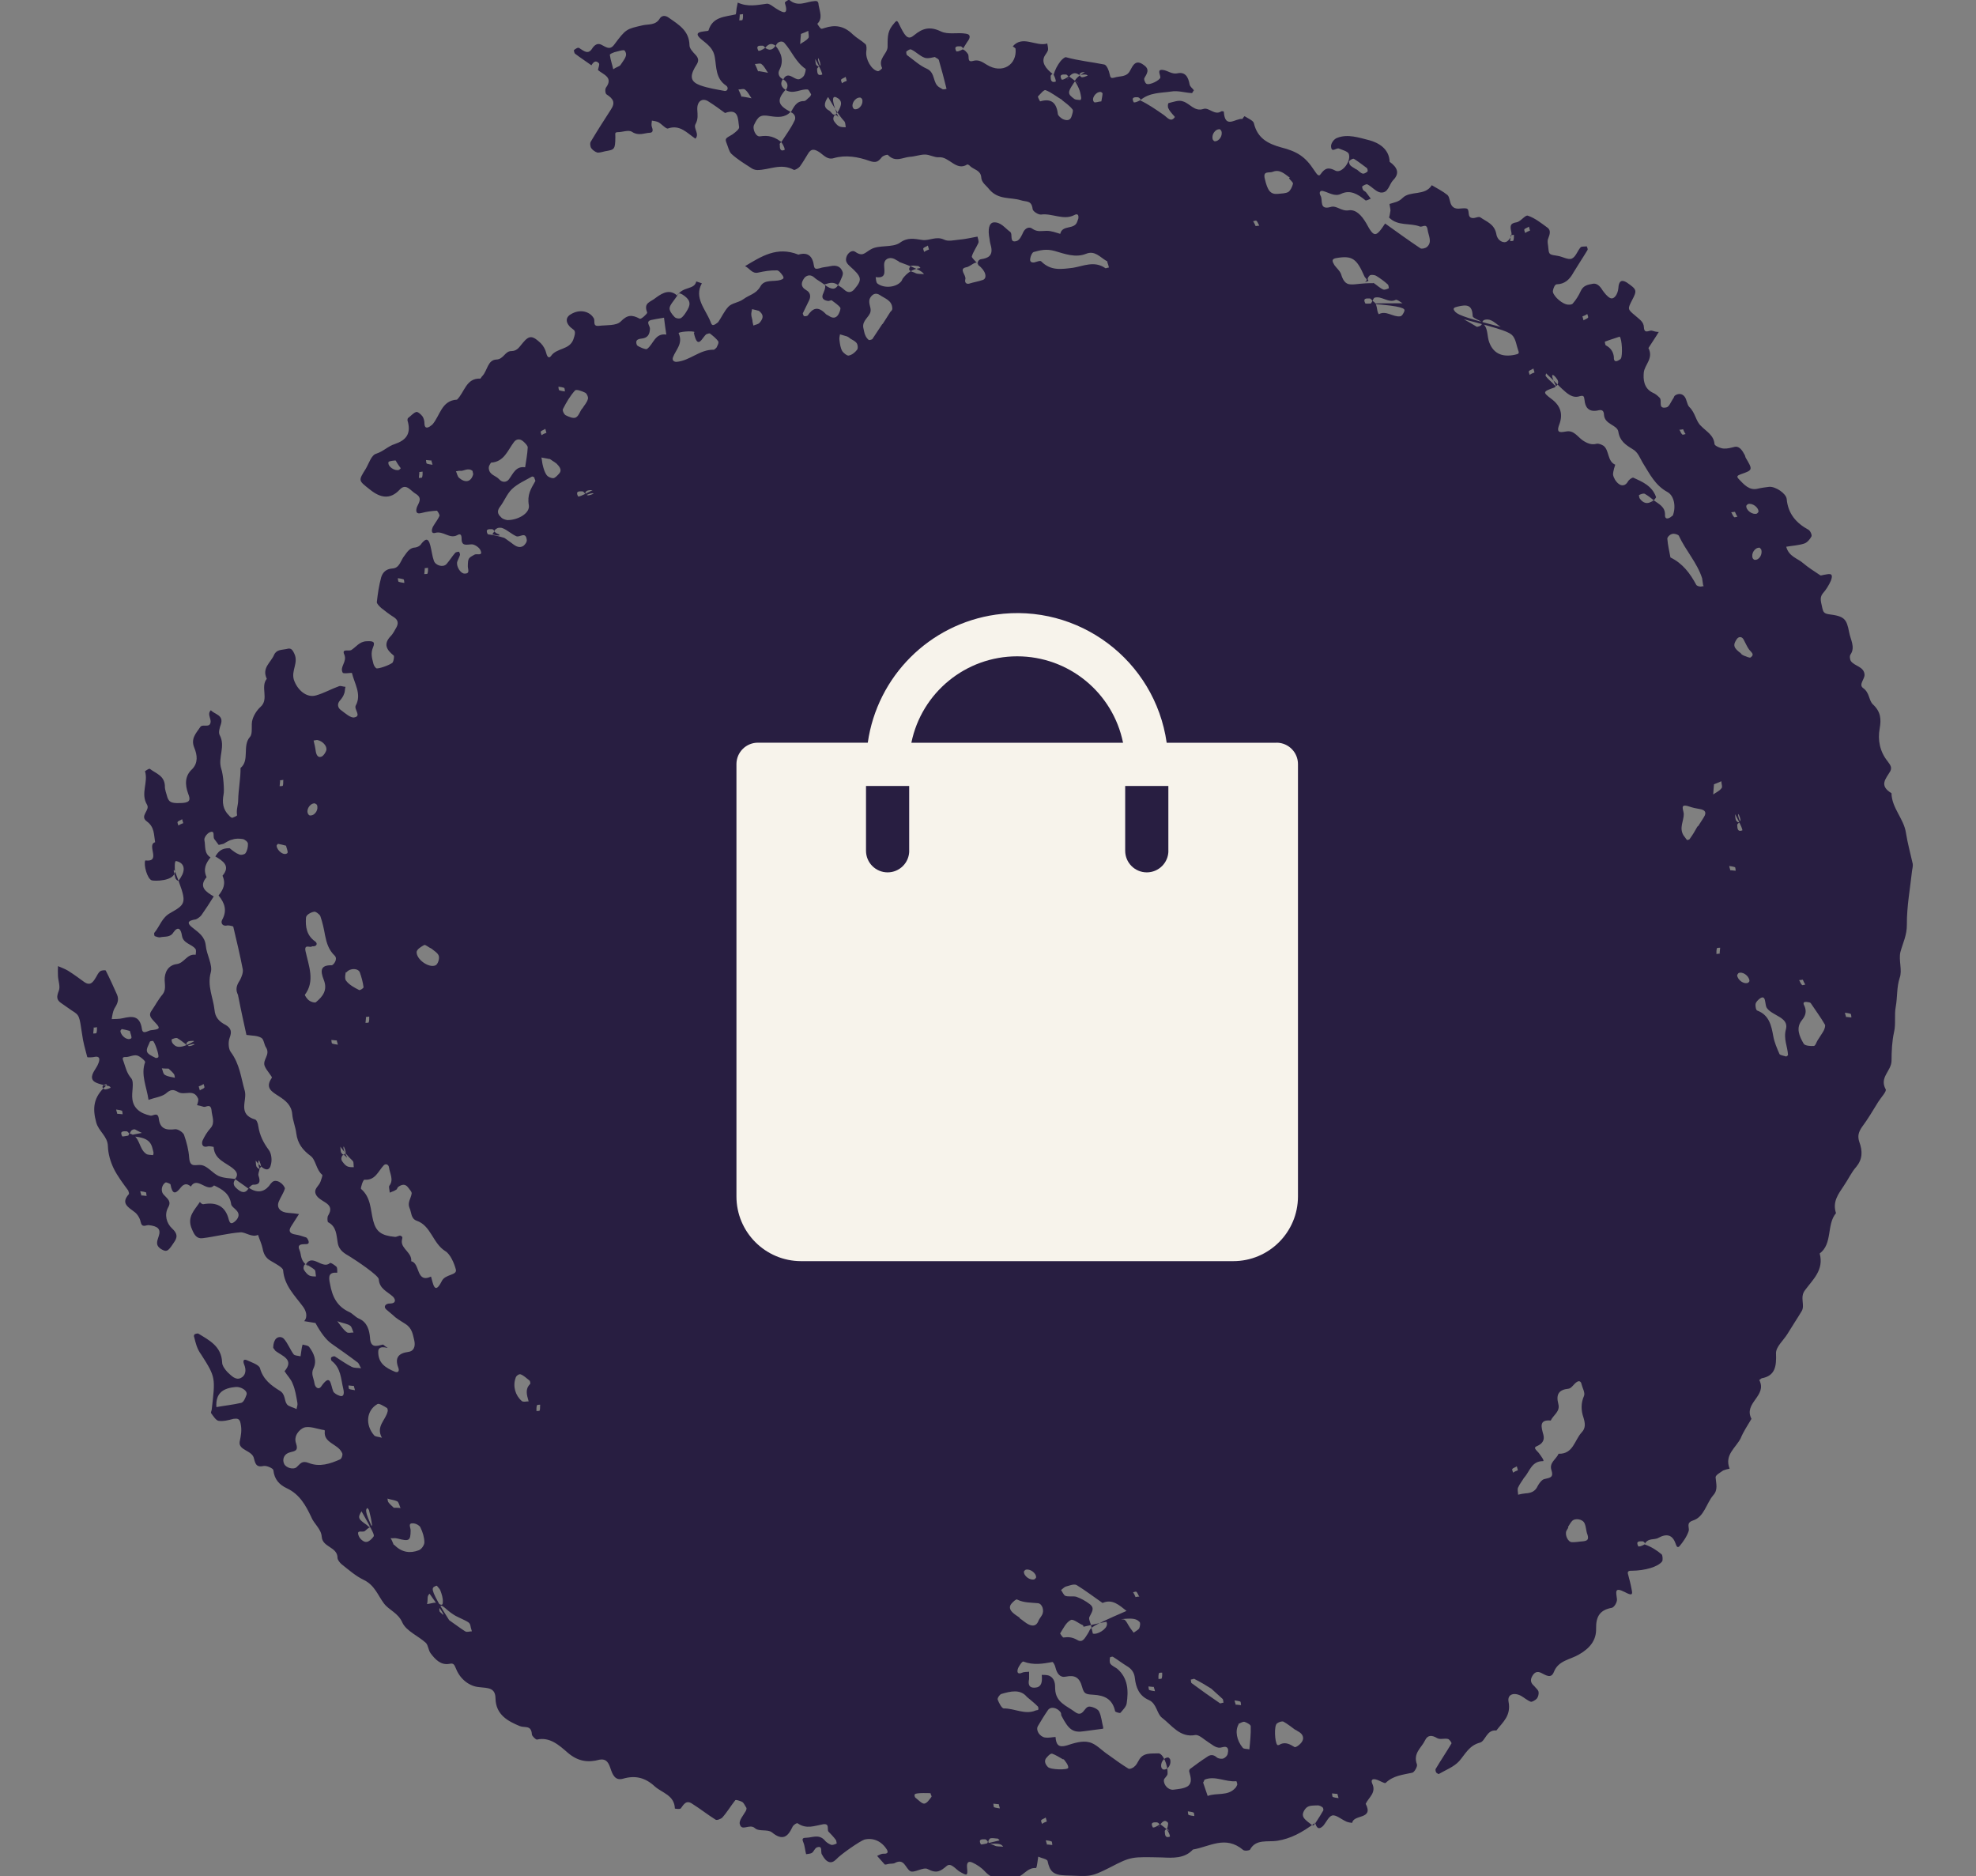
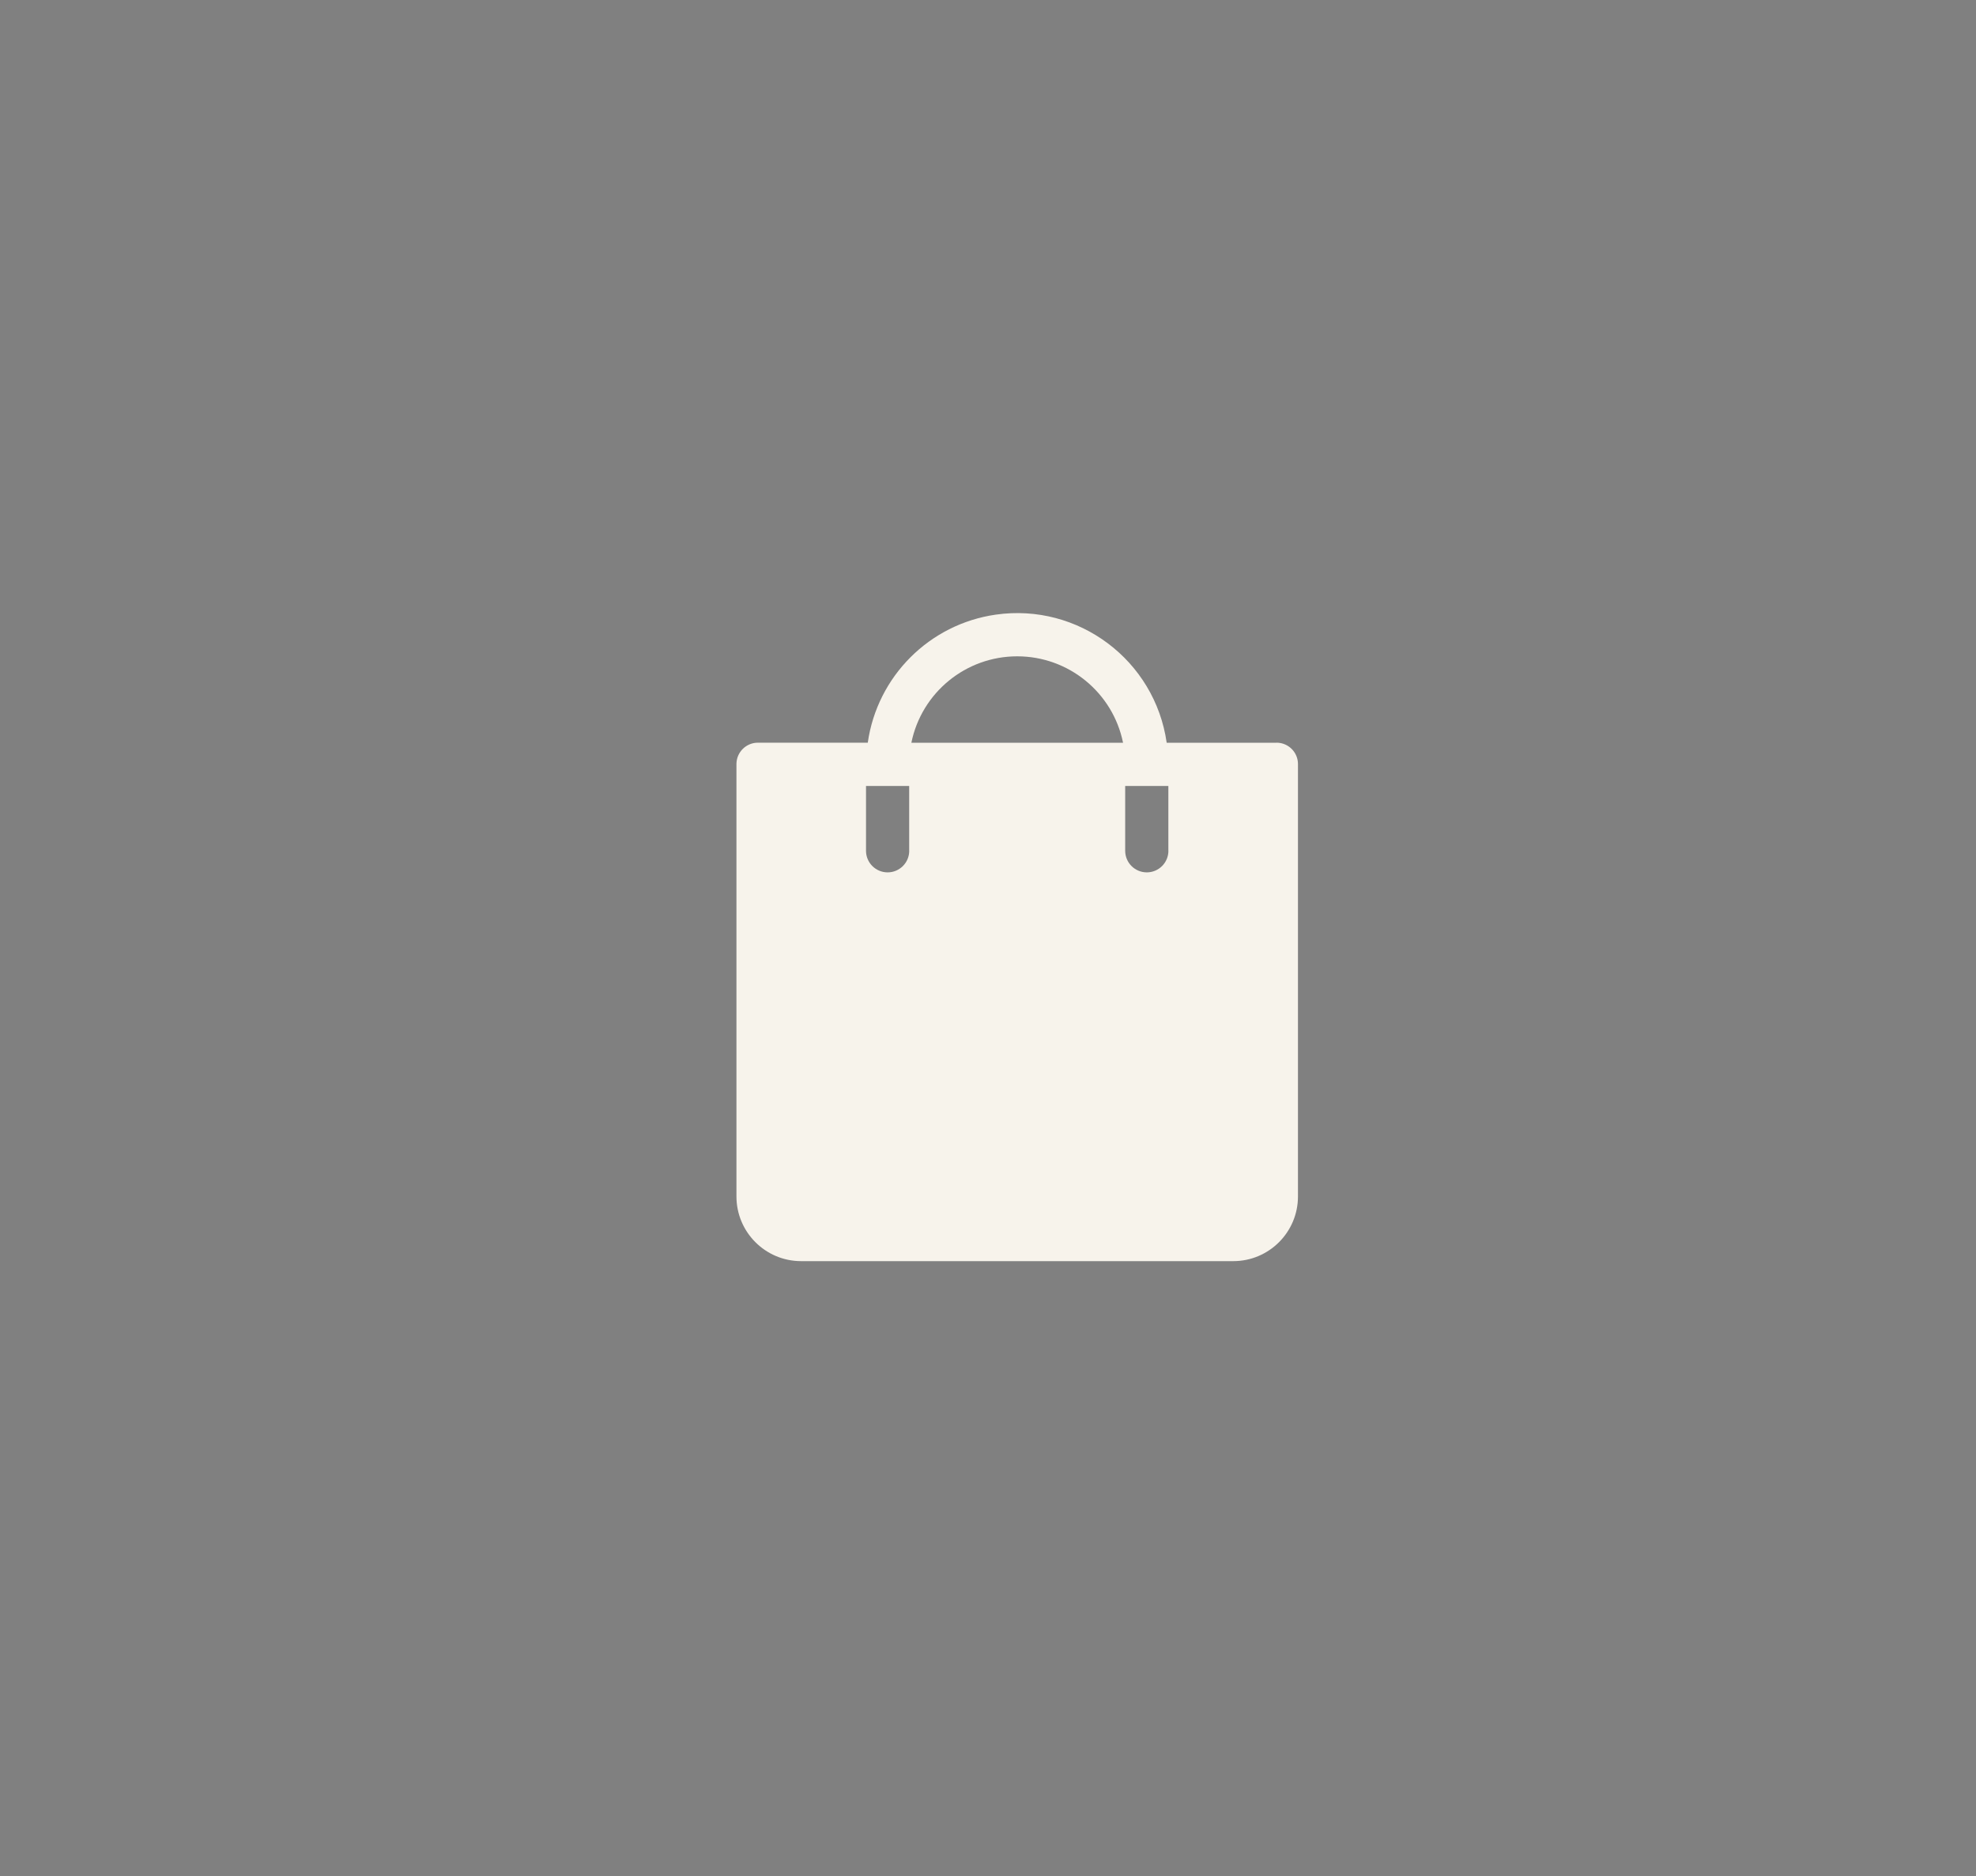
<svg xmlns="http://www.w3.org/2000/svg" id="_Слой_1" data-name="Слой_1" version="1.1" viewBox="0 0 425.2 403.67">
  <rect x="0" y="0" width="425.2" height="403.67" fill="#808080" stroke="none" />
  <defs>
    <style> .st0 { fill: #281e41; } .st1 { fill: #f7f3eb; } </style>
  </defs>
-   <path class="st0" d="M287.87,385.94s-.81-.04-1.24-.11c.04.23.04.75.18.77.35.13.79.19,1.22.25-.04-.23-.14-.54-.24-.85l.08-.06ZM326.63,316.31s-.14-.54-.24-.85c-.33.25-.79.33-.98.6-.08.06.08.46.18.77.33-.25.73-.41,1.04-.52ZM255.6,389.69s.04.75.18.77c.35.13.79.19,1.22.25-.04-.23-.04-.75-.18-.77-.35-.13-.79-.19-1.22-.25ZM225.2,396.82s.81.04,1.24.11c-.04-.23-.04-.75-.18-.77-.35-.13-.79-.19-1.22-.25.04.23.14.54.24.85l-.08.06ZM225.26,391.87s-.14-.54-.24-.85c-.33.25-.79.33-.98.6-.08.06.08.46.18.77.33-.25.73-.41,1.04-.52ZM397.15,218.78s.81.04,1.24.11c-.04-.23-.04-.75-.18-.77-.35-.13-.79-.19-1.22-.25.04.23.14.54.24.85l-.08.06ZM214.99,388.15s-.81-.04-1.24-.11c.04.23.04.75.18.77.35.13.79.19,1.22.25-.04-.23-.14-.54-.24-.85l.08-.06ZM387.96,210.77s-.6.06-.83.1c.25.33.33.79.66,1.06.06.08.46-.08.69-.12-.25-.33-.41-.73-.58-1.12l.06.08ZM373.35,110.11s-.6.06-.83.1c.25.33.33.79.66,1.06.06.08.46-.08.69-.12-.25-.33-.41-.73-.58-1.12l.06.08ZM370.04,205.13s.05-.81.11-1.24c-.23.04-.66-.02-.69.12-.13.35-.13.87-.11,1.24.23-.04.46-.08.83-.1l-.14-.02ZM372.25,187.22s.81.04,1.24.11c-.04-.23-.04-.75-.18-.77-.35-.13-.79-.19-1.22-.25.04.23.14.54.24.85l-.08.06ZM362.19,92.34s-.54.14-.83.1c.25.33.33.79.66,1.06.06.08.46-.08.69-.12-.25-.33-.41-.73-.58-1.12l.06.08ZM265.81,366.73s.81.04,1.24.11c-.04-.23-.04-.75-.18-.77-.35-.13-.79-.19-1.22-.25.04.23.14.54.24.85l-.08.06ZM250.08,359.85s-.66-.02-.69.12c-.13.35-.13.87-.11,1.24.23-.04.66.02.69-.12.13-.35.13-.87.11-1.24ZM248.37,362.93s-.81-.04-1.24-.11c.04.23.04.75.18.77.35.13.79.19,1.22.25-.04-.23-.14-.54-.25-.85l.08-.06ZM340.51,68.07s.14.54.24.85c.33-.25.79-.33.98-.6.08-.06-.08-.46-.18-.77-.33.25-.73.41-1.04.52ZM330.2,80.13s-.14-.54-.24-.85c-.33.25-.79.33-.98.6-.08.06.08.46.18.77.33-.25.73-.41,1.04-.52ZM244.33,343.6s.54-.14.83-.1c-.25-.33-.33-.79-.66-1.06-.06-.08-.46.08-.69.12.25.33.41.73.58,1.12l-.06-.08ZM329.23,49.61s-.14-.54-.24-.85c-.33.25-.79.33-.98.6-.08.06.08.46.18.77.33-.25.73-.41,1.04-.52ZM325.07,50.63s-.05.81-.11,1.24c.23-.04.66.02.69-.12.13-.35.13-.87.11-1.24-.23.04-.46.08-.83.1l.15.02ZM116.24,302.21s-.66-.02-.69.12c-.13.35-.13.87-.11,1.24.23-.04.66.02.69-.12.13-.35.05-.81.11-1.24ZM270.16,48.64s.6-.06.83-.1c-.25-.33-.33-.79-.66-1.06-.06-.08-.46.08-.69.12.25.33.41.73.58,1.12l-.06-.08ZM76.22,298.17s-.81-.04-1.24-.11c.04.23.04.75.18.77.35.13.79.19,1.22.25-.04-.23-.14-.54-.24-.85l.08-.06ZM199.9,53.68s-.14-.54-.24-.85c-.33.25-.79.33-.98.6-.08.06.08.46.18.77.33-.25.73-.41,1.04-.52ZM78.76,218.82s-.05.81-.11,1.24c.23-.04.66.02.69-.12.13-.35.13-.87.11-1.24-.23.04-.46.08-.83.1l.15.02ZM72.54,223.84s-.81-.04-1.24-.11c.04.23.04.75.18.77.35.13.79.19,1.22.25-.04-.23-.14-.54-.24-.85l.08-.06ZM30.33,257.18s.81.04,1.24.11c-.12-.17-.04-.75-.18-.77-.35-.13-.79-.19-1.22-.25.04.23.14.54.25.85l-.08.06ZM182.21,17.39s-.14-.54-.24-.85c-.33.25-.79.33-.98.6-.08.06.08.46.18.77.33-.25.73-.41,1.04-.52ZM42.76,233.73s.14.54.24.85c.33-.25.79-.33.98-.6.08-.06-.08-.46-.18-.77-.33.25-.73.41-1.04.52ZM25.15,239.61s.81.04,1.24.11c-.04-.23-.04-.75-.18-.77-.35-.13-.79-.19-1.22-.25.04.23.14.54.24.85l-.08.06ZM117.58,93.11s-.14-.54-.24-.85c-.33.25-.79.33-.98.6-.08.06.08.46.18.77.33-.25.73-.41,1.04-.52ZM120.16,83.19s.04.75.18.77c.35.13.79.19,1.22.25-.04-.23-.04-.75-.18-.77-.35-.13-.79-.19-1.22-.25ZM91.41,122.27s-.05.81-.11,1.24c.23-.04.66.02.69-.12.13-.35.13-.87.11-1.24-.23.04-.46.08-.83.1l.15.02ZM60.28,167.9s-.05.81-.11,1.24c.23-.04.66.02.69-.12.13-.35.05-.81.11-1.24-.23.04-.46.08-.83.1l.14.02ZM85.61,124.39s.04.75.18.77c.35.13.79.19,1.22.25-.04-.23-.04-.75-.18-.77-.35-.13-.79-.19-1.22-.25ZM159.19,3.15s-.05.81-.11,1.24c.23-.04.66.02.69-.12.13-.35.13-.87.11-1.24-.23.04-.46.08-.83.1l.15.02ZM20.17,221.11s-.05.81-.11,1.24c.23-.04.66.02.69-.12.13-.35.13-.87.11-1.24-.23.04-.46.08-.83.1l.14.02ZM92.91,99.08s-.81-.04-1.24-.11c.04.23.04.75.18.77.35.13.79.19,1.22.25-.04-.23-.14-.54-.24-.85l.08-.06ZM90.24,101.58s-.05.81-.11,1.24c.23-.04.66.02.69-.12.13-.35.13-.87.11-1.24-.23.04-.46.08-.83.1l.15.02ZM39.43,177.09s-.14-.54-.24-.85c-.33.25-.79.33-.98.6-.08.06.08.46.18.77.33-.25.73-.41,1.04-.52ZM185.49,21.28s-.25-.33-.48-.29c-1.04,0-1.92,1.43-1.44,2.23.12.17.25.33.48.29,1.04,0,1.83-1.36,1.44-2.23ZM368.81,168.87s-.13,1.39-.16,2.05c.58-.43,1.29-.7,1.75-1.3.33-.25,0-1.04,0-1.55-.48.23-.87.39-1.58.66l-.02.15ZM36.29,229.9s-1.04,0-1.47-.07c.23.48.26,1.22.68,1.43.68.4,1.49.44,2.13.61-.04-.23-.06-.6-.18-.77-.31-.42-.7-.77-1.09-1.12l-.06-.08ZM172.34,7.44s-.13,1.39-.16,2.05c.58-.43,1.29-.7,1.75-1.3.25-.19,0-1.04,0-1.55-.48.23-.87.39-1.58.66l-.02.14ZM68.18,173.12s-.33-.27-.48-.29c-1.04,0-1.92,1.43-1.38,2.32.12.17.25.33.48.29,1.04,0,1.83-1.36,1.38-2.32ZM61.54,181.94c-.79-.19-1.28-.34-1.72-.4,0,0-.33.25-.29.48.14,1.06,1.61,2.16,2.3,1.52.25-.19-.2-1.14-.28-1.6ZM163.18,15.29s1.31.19,2.09.38c-.49-.66-.76-1.37-1.36-1.83-.25-.33-.95-.06-1.47-.07.23.48.45.95.72,1.66l.02-.15ZM159.63,20.77s1.31.19,2.09.38c-.43-.58-.76-1.37-1.36-1.83-.25-.33-.95-.06-1.47-.07.23.48.45.95.72,1.66l.02-.14ZM27.93,221.79c-.79-.19-1.28-.34-1.72-.4,0,0-.33.25-.29.48.14,1.06,1.55,2.08,2.3,1.52.25-.19-.2-1.14-.28-1.6ZM85.13,99.06s-1.49.08-1.54.37c-.21.93,1.34,1.97,2.27,1.66.08-.06.42-.31.35-.39-.31-.42-.62-.83-1.03-1.56l-.06-.08ZM222.95,339.38c.07-.95-1.34-1.97-2.27-1.66-.08.06-.33.25-.35.39-.07.95,1.34,1.97,2.27,1.66.08-.06.25-.19.35-.39ZM84.72,324.37s1.04,0,1.47.07c-.23-.48-.35-1.16-.68-1.43-.62-.31-1.43-.36-2.13-.61.04.23.06.6.18.77.31.42.7.77,1.09,1.12l.06.08ZM262.42,27.81c-.95-.06-1.81,1.22-1.44,2.23.12.17.25.33.39.35.95.06,1.81-1.22,1.44-2.23-.12-.17-.25-.33-.45-.44l.06.08ZM251.38,378.11c-.95-.06-1.81,1.22-1.44,2.23.12.17.25.33.39.35,1.02.15,1.81-1.22,1.44-2.23-.12-.17-.25-.33-.39-.35ZM72.64,284.31c.93,1.25,1.42,1.91,1.96,2.29.33.27.95.06,1.47.07-.23-.48-.35-1.16-.68-1.43-.6-.46-1.41-.5-2.82-1l.06.08ZM236.99,21.81c.11-.73.25-1.22.26-1.74,0,0-.25-.33-.48-.29-1.04,0-2,1.49-1.36,2.17.19.25,1.06-.14,1.58-.14ZM378.58,117.84c-.95-.06-1.81,1.22-1.44,2.24.12.17.25.33.39.35,1.02.15,1.81-1.22,1.44-2.23-.12-.17-.25-.33-.45-.44l.06.08ZM378.39,110.11c.07-.95-1.34-1.97-2.27-1.66-.08.06-.33.25-.35.39-.07.95,1.34,1.97,2.27,1.66.08-.06.25-.19.35-.39ZM374.09,209.35s-.27.33-.29.48c.14,1.06,1.48,1.99,2.36,1.6.08-.06.33-.25.29-.48-.14-1.06-1.48-1.99-2.36-1.6ZM33.02,223.94s-.66-.02-.77.18c-.25.7-.82,1.51-.61,2.13.14.54,1.12.98,1.74,1.29.12.17.66.02.69-.12.21-.41-.77-3.3-1.19-3.51l.14.02ZM67.48,159.31c.18.77.37,1.53.47,2.36.16.91.59,1.49,1.41,1.02.33-.25.71-.79.86-1.28.21-.93-.82-1.97-1.9-2.2-.29-.04-.46.08-.83.1ZM291.83,36.39c.48.29.85.79,1.34.94.35.13.77-.18,1.1-.43.08-.06.02-.66-.18-.77-.87-.64-1.8-1.37-2.75-1.96-.21-.1-.77.18-1.04.52-.08.06.06.6.18.77.31.42.87.64,1.41,1.02l-.06-.08ZM101.69,101.32c-.99-.81-1.87.1-2.74-.03-.29-.04-.46.08-.83.1.23.48.29,1.08.68,1.43,1.38,1.16,2.55.82,2.99-.68.1-.21-.08-.46-.1-.83ZM163.26,66.87s-.99-.29-1.43-.36c-.06.44-.19.79-.17,1.16,0,.52.29,1.08.28,1.6.04.23.14.54.18.77.48-.23,1-.23,1.35-.62.9-1.05.86-1.8-.28-2.63l.06.08ZM200.3,385.79s-3.24-.17-3.44.24c-.17.12-.02.66.18.77.6.46,1.3,1.23,1.82,1.23.6-.06,1.08-.81,1.54-1.41.17-.12-.08-.46-.18-.77l.08-.06ZM133.5,14.01c.77-1.22,1.71-2.05.91-3.13-.19-.25-1.43.16-2.2.35-.39.16-1.02.37-.98.6.14,1.06.51,2.07.73,3.07.58-.43,1.35-.62,1.54-.89ZM374.55,140.59s.39.35.74.48c.5.15,1.18.54,1.43.36.92-.68.09-1.1-.34-1.68-.43-.58-.76-1.37-1.11-2.01-.33-.79-1.05-.89-1.51-.29-.94,1.34-.74,1.97.94,3.17l-.15-.02ZM260.69,363.32c-1.22-.77-2.38-1.46-3.62-2.08-.12-.17-.46.08-.83.1.04.23.04.75.18.77,2,1.48,3.95,2.87,6.04,4.29.12.17.46-.08.83-.1-.1-.31-.06-.6-.18-.77-.85-.79-1.63-1.5-2.42-2.2ZM118.3,98.77s-1.08-.23-1.8-.34c.14.54.14,1.06.28,1.6.18.77.43,1.62.86,2.2.25.33.87.64,1.39.65.37-.02.81-.47,1.17-.87.77-.7.36-1.43-.22-2.03-.31-.42-.87-.65-1.74-1.29l.06.08ZM228.79,378.53c-.89-.5-1.63-.98-2.34-1.23-.35-.13-.87.39-1.14.72-.69.64-.5,1.41.14,2.09.49.66,4.41.72,4.42.2.02-.66-.62-1.35-.99-1.85l-.08.06ZM182.98,72.85s-.39-.35-.74-.48c-.5-.15-.99-.29-1.49-.44-.06.44-.19.79-.11,1.24.1.83.2,1.66.61,2.39.31.42.97.96,1.34.94.69-.12,1.35-.62,1.81-1.22.25-.19.23-1.08-.08-1.49s-.87-.65-1.34-.94ZM74.41,209.15s-.36,1.43.09,1.87c.62.83,1.71,1.44,2.75,1.96.12.17,1.02-.37.98-.6-.14-1.06-.43-2.14-.79-3.15-.31-.93-2.07-1.04-2.88-.05l-.14-.02ZM348.53,72.42c-1.02.37-2.1.66-3.2,1.09,0,0,.06.6.18.77,1.03.52,1.65,1.35,1.77,2.55-.05.81.29,1.08.93.73.17-.12.48-.23.58-.43.4-.68.25-4.19-.27-4.71ZM113.75,301.48c-.39-1.39-.8-2.63.33-3.73.08-.06.02-.66-.18-.77-.6-.46-1.18-1.06-1.88-1.31-.35-.13-1.02.37-1.08.81-.63,1.76-.04,3.77,1.35,4.94.33.27.95.06,1.47.07ZM266.52,370.98c-.79,1.37-.43,3.42.89,5.02.25.33.93.21,1.43.36.17-1.68.35-3.36.29-4.99.04-.29-.85-.79-1.34-.94-.44-.06-.93.31-1.33.47l.06.08ZM92.94,204.14c-.77-.33-1.34-.94-1.66-.83-.64.35-1.54.89-1.63,1.47-.09,1.62,2.66,3.57,4.09,2.89.48-.23.88-1.43.67-2.05-.2-.62-1.09-1.12-1.49-1.48ZM337.48,328.63s-.29.48-.4.68c-.42.83.3,2.49,1.19,2.47.81.04,1.58-.14,2.32-.18.83-.1,1.37-.25,1.02-1.41-.33-.79-.28-1.6-.61-2.39-.37-1.02-2.11-1.27-2.74-.55-.35.39-.56.81-.86,1.28l.06.08ZM142.88,68.35c-1.14.2-1.97.31-2.74.49-1.31.33-.26,1.22-.28,1.89-.05,1.33-.59,1.99-1.79,2.11-.83.1-1.45.31-1.02,1.41.25.33,1.92,1.02,2.17.83,1.42-1.05,1.7-3.46,4.16-3.1-.2-1.14-.32-2.34-.5-3.63ZM46.5,302.73c1.83-.33,3.63-.51,5.4-.92.54-.14.9-1.05,1.15-1.76.27-.85-1.15-1.72-2.27-1.66-2.55.22-4.47,1.13-4.21,4.42l-.06-.08ZM125.32,87.87c.4-.68,1-1.26,1.19-2.05.13-.35-.26-1.22-.62-1.35-.62-.31-1.88-.79-2.16-.46-1.06,1.18-1.86,2.54-2.59,3.99-.19.27.26,1.22.62,1.35.62.31,1.59.75,2.16.46.64-.35.86-1.28,1.32-1.88l.08-.06ZM258.89,383.5c.31.93.68,1.95.98,2.88,1.89-.76,4.36.12,5.96-1.73.17-.12.29-.48.4-.68.04-.29-.18-.77-.18-.77-2.26.26-4.56-1.26-6.84-.33-.08.06-.13.35-.31.62ZM82.14,309.25c-1.27-2.41.85-3.73,1.27-5.59.1-.21-.04-.75-.18-.77-.68-.4-1.7-1.06-2.03-.81-2.35,1.36-2.66,4.43-.7,6.71.25.33.99.29,1.7.54l-.06-.08ZM228.66,21.56c-1.37-.79-2.42-1.69-3.68-2.17-.35-.13-1.08.81-1.6,1.32-.17.12.43,1.1.43,1.1,2.33-.7,3.53.22,3.82,2.7.02.37.68.91,1.09,1.12.77.33,1.57.38,1.87-.62.15-.5.4-1.2.21-1.45-.62-.83-1.63-1.5-2.29-2.04l.15.02ZM84.87,332.39c1.61,1.64,3.43,1.83,5.24,1.13.62-.21,1.21-1.16,1.21-1.68,0-1.04-.34-2.2-.86-3.24-.16-.39-.85-.79-1.43-.87-1.39-.13-.65.87-.67,1.53-.03,2.22-.28,2.4-2.85,1.73-.5-.15-1.04,0-1.47-.07.31.42.45.95.68,1.43l.15.02ZM277.55,38.23c-1.14-.83-2.17-1.87-3.67-1.27-.79.33-2.18-.32-1.71,1.53.59,2.53,1.21,3.36,2.78,3.22.83-.1,1.64-.06,2.28-.41.5-.37.84-1.14,1-1.78.04-.29-.56-.75-.87-1.16l.17-.12ZM278.86,372.26c-.87-.65-1.8-1.37-2.69-1.87-.35-.13-.98.08-1.39.39-.67.5-.46,4.08.06,4.6.12.17.52,0,.77-.18,1.1-.43,1.99.07,2.94.65.27.19,1.35-.62,1.67-1.24.4-.68.15-1.53-.74-2.03-.21-.1-.48-.29-.74-.48l.12.17ZM365.43,177.71c.4-.68.86-1.28,1.25-1.97q.88-1.43-1.01-1.7c-.73-.11-1.51-.29-2.22-.54-2.05-.67-1.21.64-1.13,1.61,0,1.55-1.03,2.96-.08,4.58.25.33.49.66.74,1,.06.08.6-.06.62-.21.65-.87,1.15-1.76,1.65-2.65l.17-.12ZM201.28,12.24c-.69.12-1.62.43-2.32.18-1.06-.38-1.88-1.31-2.85-1.75-.27-.19-.77.18-1.1.43,0,0-.02.66.18.77,1.41,1.02,2.71,2.25,4.24,2.91,1.95.88,1.17,3.13,2.74,4.03.21.1.48.29.68.4.29.04.52,0,.83-.1-.51-2.07-1.08-4.23-1.67-6.24-.12-.17-.39-.35-.81-.56l.08-.06ZM219.36,348.11c.74.48,1.32,1.08,2.09,1.42.77.33,1.51.29,1.95-.68.15-.5.59-.95.8-1.37.59-.95.07-2.51-.88-2.57-1.53-.15-3.03-.07-4.48-.8-.21-.1-.81.47-1.17.87-.63.72-.36,1.43.36,2.05.39.35.87.65,1.41,1.02l-.08.06ZM221,365.1c-1.44-1.77-3.52-1.25-5.54-.66-.39.16-.88.91-.77,1.22.27.71.84,1.83,1.28,1.89,2.3-.04,4.54,1.4,6.82.47.17-.12.6-.06.62-.21.1-.21.02-.66-.18-.77-.58-.6-1.18-1.06-2.23-1.95ZM384.25,227.35s.48-.23.5-.37c-.09-1.87-1.04-3.49-.43-5.62.59-2.51-2.85-2.79-4.09-4.45-.31-.42-.29-1.08-.43-1.62-.12-.68-.45-.95-1.12-.46-.42.31-.85.76-.92,1.2-.06.44.1,1.35.39,1.39,2.53.96,3.01,3.18,3.42,5.46.24,1.37.8,2.63,1.35,3.9.19.25.91.35,1.41.5l-.08.06ZM366.49,125.93s-.14-1.06-.22-1.51c-1.06-3.34-3.56-6-5.02-9.18-.19-.25-1.03-.52-1.43-.36-.46.08-1.06.66-1.04,1.03.1,1.35.42,2.65.67,4.02,2.63,1.27,4.24,3.43,5.57,5.92.12.17.48.29.77.33s.6-.06.83-.1l-.12-.17ZM391.15,223.76c.4-.68.86-1.28,1.25-1.97.21-.41.46-1.12.28-1.37-.88-1.54-2-3.03-3.03-4.59-.12-.17-.41-.21-.7-.25-.87-.13-1.06.14-.65.87.49,1.18.22,2.03-.51,2.96-1.44,1.72-.6,3.54.35,5.16.31.42,1.41.5,2.15.46.37-.02.56-.81.86-1.28ZM189.88,69.78c.59-.95,1.15-1.76,1.73-2.71.17-.12.44-.45.4-.68-.03-1.78-1.61-2.16-2.68-2.91-.74-.48-1.43-.36-1.99.45-.75,1.08.2,2.18-.02,3.11-.25,1.22-1.83,1.88-1.55,3.48.14.54.2,1.14.43,1.62.16.39.41.73.74,1,.06.08.6-.06.77-.18.75-1.08,1.44-2.23,2.19-3.31l-.02.14ZM149.47,71.45c-.39-.35-3.55-.07-3.44.24,1.01,2.22-.6,3.54-1.21,5.16-.25.7.22,1,.74,1,2.93-.24,4.99-2.68,8.02-2.61.14.02.42-.31.58-.43.21-.41.61-1.1.36-1.43-.43-.58-1.09-1.12-1.69-1.58-.12-.17-.52,0-.83.1-.92.68-1.86,3.58-2.7-.32l.17-.12ZM115.05,102.75s-.48-.29-.56-.23c-1.46.83-3.12,1.55-4.33,2.7-1.13,1.1-1.65,2.65-2.65,3.91-.56.81-.44,1.49.28,2.11.31.42.95.58,1.39.65,2.22.03,4.88-1.44,4.62-3.18-.4-2.28.45-3.56,1.35-5.14.17-.12-.14-.54-.18-.77l.08-.06ZM105.29,100.07s-.15.5-.11.73c.16,1.43,1.49,1.48,2.25,2.33.7.77,1.61.61,2.07,0,.92-1.2,1.47-2.9,3.5-2.6.21-1.45.49-2.82.56-4.29-.02-.37-.53-.89-.93-1.25-.78-.71-1.55-.52-2.01.08-1.38,1.8-2.12,4.29-4.96,4.46-.08.06-.29.48-.4.68l.02-.14ZM238.07,56.12c-1.37-.79-2.48-2.29-4.37-1.52-2.29.93-4.67-.01-6.8-.62-1.78-.48-3.09-.15-4.48.24-.31.1-.65.87-.71,1.3-.19.79.22,1,.83.94.54-.14,1.33-.47,1.52-.22,2.06,2.08,4.35,1.67,6.84,1.37,2.2-.35,4.53-1.56,6.89.04.12.17.46-.08.83-.1-.08-.46-.31-.93-.39-1.39l-.14-.02ZM69.85,307.68c-1.6-.23-3.33-1-4.52-.51-.79.33-2.25,1.67-1.61,3.4.51,1.56-.24,1.6-1.32,1.88-1.31.33-1.71,1.53-1.26,2.48.39.87,2.03,1.33,2.71.69.77-.7,1.11-1.47,2.58-.88,2.38.94,4.65.16,6.79-.79.17-.12.35-.39.4-.68.1-.21.09-.58-.04-.75-.9-1.91-3.99-2.06-3.69-4.61l-.04-.23ZM67.16,203.57c-.29.48-1.76-.63-1.42,1.05.71,3.21,2.08,6.45-.13,9.39-.08.06.45.95.93,1.25.33.27,1.18.54,1.43.36,1.44-1.2,2.61-2.58,1.68-4.87-.7-1.81-.79-3.15,1.72-3.08.37-.02,1.38-1.28.67-2.05-1.3-1.23-1.75-2.7-2.09-4.38-.24-1.37-.55-2.82-1.02-4.15-.16-.39-1.03-1.04-1.34-.94-.69.12-1.72.64-1.75,1.3-.13,1.91.11,3.79,1.99,5.1.6.46.29,1.08-.52,1.04l-.14-.02ZM237.33,371.92c-1.29.18-2.72.34-4.01.53-2.43.39-3.36-.34-4.86-3.23-.19-.25-.06-.6-.24-.85-.74-1-2.17-1.35-2.76-.4-.75,1.08-1.44,2.23-2.13,3.39-.5.89.4,2.28,1.56,2.45.73.11,1.49-.08,2.24-.12.12,1.72.69,2.32,2.4,1.83,1.56-.51,3.34-1.07,4.77-.71,1.51.29,2.77,1.81,4.26,2.77,1.41,1.02,2.81,2.04,4.24,2.91.27.19,1.06-.14,1.33-.47.42-.31.65-.87.94-1.34.92-1.72,2.72-1.38,4.22-1.46.89-.02,2.02,2.37,1.95,4.36,0,.52-.73.93-.79,1.37-.09,1.1,1.01,2.22,2.06,2.08,1.06-.14,2.18-.2,3.07-.74,1-.74.65-1.91.37-2.98-.12-.17-.06-.6.11-.73,1.17-.87,2.42-1.8,3.64-2.58.67-.5,1.35-.62,2.14.09.33.27,1.06.38,1.45.21.4-.16.92-.68.92-1.2.19-.79,0-1.55-1.16-1.21-1.25.41-2.01-.44-2.96-1.02s-2.05-1.71-2.88-1.6c-3.28.63-5.03-2.07-7.16-3.71-1.14-.83-1.11-3.05-2.84-3.82-2.09-.9-2.79-2.7-3.01-4.73-.12-1.2-.74-2.03-1.83-2.64-.95-.58-1.88-1.31-2.83-1.89-.12-.17-.75.04-.69.12-.06.44-.15,1.02.1,1.35.31.42.87.65,1.41,1.02,2.44,2.06,2.47,4.88,2.08,7.49-.11.73-.79,1.37-1.34,2.03-.17.12-1.02-.15-1.14-.31-.57-2.68-2.31-3.45-4.73-3.58-1.62-.09-1.97-.21-2.36-1.6-.57-2.16-1.6-2.68-3.52-2.29-1.23.27-1.91-.65-2.23-1.95-.08-.46-.49-1.18-.64-1.2-2.06.37-4.11.74-6.28-.1-.21-.1-1.04,1.03-1.21,1.68-.19.79.14,1.06.93.73.48-.23,1.06-.14,1.52-.22,0,.52,0,1.04,0,1.55q-.47,2.15,1.51,1.85c.86-.12,1.28-.78,1.25-1.97,0,0,0-.52-.04-.75.52,0,1.04,0,1.53.15,1.32.56,1.36,1.83,1.36,2.86.09,2.9,2.43,3.61,4.17,4.9,1.86,1.46,2.02-1.11,3.2-1.09.66.02,1.78.48,2.07,1.04.51,1.04.57,2.16.9,3.46l-.04.29ZM86.05,265.81c.85.27.43.58.41,1.24-.09,1.62,2.23,2.47,2.03,4.3,1.95.36.99,4.81,4.26,3.29.45,1.47.73,4.11,2.3,1,.75-1.59,3.37-1.21,3.04-2.52-.33-1.31-1.21-3.36-2.3-3.97-2.71-1.73-3.04-5.48-6.15-6.53-1.26-.48-1.07-1.79-1.52-2.74-.49-1.18.3-2.03.45-3.05.13-.35-.45-.95-.76-1.37-.62-.83-1.39-.65-2.14-.09-.17.12-.23.56-.46.6-.42.31-.87.39-1.35.62,0-.52-.26-1.22-.08-1.49,1-1.26.1-2.65-.08-3.94-.06-.6-.68-.91-1.12-.46-1.23,1.3-1.82,3.29-4.16,3.1-.29-.04-.86,1.8-.74,1.97,2.17,1.87,2.01,4.44,2.62,6.83s1.75,3.22,4.67,3.5c.29.04.54-.14.77-.18l.31-.1ZM334.94,82.67s-.23.56-.4.68c-2.58.88-2.6,1.03-.8,2.4,2.21,1.58,2.6,3.49,1.76,5.66-.74,1.97.51,1.56,1.57,1.41,1.6-.29,2.42,1.17,3.5,1.92,1.01.67,1.92,1.02,3,.73.46-.08,1.02.15,1.49.44,1.26,1,.77,3.3,2.51,4.07,0,0-.5,1.41-.47,2.15.12.68.59,1.49,1.19,1.95.66.54,1.49.44,1.99-.45.21-.41.88-.91,1.17-.87,1.95.88,4.04,1.77,4.88,4.12.12.17-.29.48-.86,1.28.17-.12.38-.54.38-.54-.66-.54-1.26-1-1.94-1.39-.35-.13-.83.1-1.23.27,0,0,0,.52.18.77.68.91,1.57,1.41,2.99.36,1.14.83,2.46,1.4,2.43,3.1-.05.81.37,1.02,1.1.6.17-.12.42-.31.58-.43.71-1.82.33-4.25-1.18-5.06-2.61-1.42-3.8-3.89-5.18-6.09-.72-1.14-1.05-2.45-2.35-3.16-1.43-.87-2.71-1.73-3.01-3.7-.22-1.51-2.96-1.54-3.09-3.64-.04-1.26-.8-1.08-1.57-.9-1.74.26-2.49-.73-2.62-2.31-.1-.83-.22-1-.99-.81-2.18.72-3.44-1.32-7.28-4.91-.02.15-.15.5-.09.58.43.58,1.09,1.12,1.61,1.64.49.66.87.65,1.06-.14.04-.29,0-.52-.18-.77-.72-1.14-1.88-1.83-.28,1.37l.13-.35ZM327.95,317.91c-.4.68-.94,1.34-1.28,2.11-.21.41,0,1.04,0,1.55.54-.14,1-.23,1.6-.29,1.12-.06,2.06-.37,2.6-1.55.31-.62.96-1.49,1.56-1.55,1.23-.27,1.91-.39,1.4-1.94-.51-1.56,1.09-2.36,1.55-3.48,3.17.09,3.4-2.91,4.98-4.61.88-.91.74-1.97.39-3.13-.57-1.64-.57-3.19.11-4.73.25-.7-.34-1.68-.53-2.45-.12-.68-.53-.89-1.12-.46s-1.08,1.32-1.69,1.38c-2.03.22-2.76,1.15-2.19,3.31.43,1.62-1.09,2.36-1.64,3.54-2.63-.24-2,1.49-1.57,3.11q.37,1.53-1.15,2.28c-.87.39-.96.45.14,1.58.49.66,1.3,1.74.93,1.76-2.45.01-2.83,2.11-4,3.49l-.08.06ZM233.06,349.66c-.91-.35-2.09-1.42-2.65-1.13-1.04.52-1.61,1.84-2.27,2.85-.08.06.53.89.68.91,1.06-.14,1.87-.1,2.96.51,1.22.77,1.7-.49,2.27-1.3.94-1.35-.74-1,8.36-4.93-1.53-1.19-3.02-2.66-5.16-1.71-1.88-1.31-3.68-2.68-5.58-3.85-.62-.31-1.58.14-2.35.33-.31.1-.67.5-1,.74.31.42.58,1.12.93,1.25.7.25,1.56,0,2.34.19,1.06.38,1.95.88,2.81,1.52,1.34.94.47,1.85.03,2.82-.21.41.14,1.06.28,1.6l.45,1.99c.99.29,3.03-.97,3.04-2,.04-.29-.14-.54-.18-.77,1.29-.18,2.51-.45,3.82-.26.44.06.93,1.25,1.36,1.83.25.33.68.91.74,1,.42-.31.89-.54,1.17-.87.21-.41.34-1.28.07-1.47-.85-.79-1.8-1.37-12.02,1.07l-.1-.31ZM314.72,68.54c1.1.6,1.99,1.1,2.94,1.69.12.17.52,0,.83-.1.67-.5.56-.81-.26-1.22-.56-.23-1.39-.65-1.34-.94-.07-2.53-1.42-2.43-3.18-2.02-.77.18-1.16.35-.73.93.49.66,1.16,1.21,9.94,3.45-.74-.48-1.32-1.08-2.09-1.42-.41-.21-1.08-.23-1.47-.07-.73.41-.17.64.12,1.2.62.83.57,2.16.86,3.24.8,2.63,2.72,3.66,5.63,3.04.77-.18,1-.23.73-.93-.37-1.02-.49-2.22-1.11-3.05-.62-.83-1.8-1.37-10.93-3.74l.08-.06ZM198.05,57.63s-.37-.5-.68-.4c-.44-.06-1.16-.17-1.41.02-.98,1.12.49,1.18.97,1.47.48.29,1.16.17,1.89.27-.31-.42-.53-.89-5.32-2.63-.19-.25-.48-.29-.74-.48-1.01-.67-2.24-.4-2.47.68-.26,1.22.9,3.46-1.86,3.06.08.46.06,1.12.39,1.39,1.47,1.1,3.96.8,5.02-.38.17-.12.29-.48.4-.68.99-1.34,2.24-2.09,3.74-2.27l.08-.06ZM295.55,60.86c.74.48,1.32,1.08,2.09,1.42.35.13.83-.1,1.22-.27,0,0-.06-.6-.18-.77-.78-.71-1.65-1.35-2.6-1.93-.41-.21-1.22-.25-1.41.02-1.06,1.18.68.91-.94,1.35.75-.56.11-.73-.12-1.2-1.66-3.8-2.59-4.53-5.93-3.98-1.29.18-1,.74-.53,1.55.49.66,1.16,1.21,1.42,1.91.35,1.16.86,2.2,2.04,2.22,1.1.09,2.12-.28,4.86-.26l.08-.06ZM294.97,65.29s.35-.39.31-.62c-.12-.17-.37-.5-.6-.46-.66-.02-1.47-.07-.9,1.05.12.17.75-.04,8.01-.02-.48-.29-1.14-.83-1.45-.73-1.6.8-3.04-.96-4.6-.45-.17.12-.29.48-.4.68,1.24.63.74,2.03,1.36,2.86,1.54-.89,3.09.67,4.6.45.37-.02.77-.7.92-1.2.06-.44-.22-1-7.19-1.49l-.06-.08ZM96.64,348.55c1.61,1.12,2.54,1.85,3.49,2.43.41.21.89-.02,1.41-.02-.1-.31-.14-.54-.24-.85-.2-1.14-.22-1-2.85-2.27-.97-.44-1.96-1.25-2.75-1.96-.66-.54-1.01-.67-1.14.2-.04.29-.02.66.18.77.85.79,1.63,1.5-2.3-3.97-.17.12-.35.39-.4.68-.06.44,0,1.04-.15,1.53.75-.04,1.7-.49,2.32-.18.68.4,1.1.6,1.08-.29.05-.81-.26-1.74-.53-2.45-.1-.31-.49-.66-.74-1-.06-.08-.54.14-.71.27-.35.39-.65.87,3.26,6.99l.06.08ZM27.47,244.47s.35-.39.31-.62c-.12-.17-.37-.5-.6-.46-.66-.02-1.47-.07-.9,1.05.12.17.75-.04,4.26-.71-.56-.23-1.03-.52-1.45-.73-.21-.1-.52,0-.77.18-.17.12-.29.48-.4.68,2.28.63,1.89,3.24,3.51,4.36.33.27.93.21,1.51.29,0,0,.13-.35.09-.58-.43-1.62-.38-3.46-5.42-3.46l-.15-.02ZM105.98,114.91s.21-.41.46-.6c-.12-.17-.37-.5-.6-.46-.66-.02-1.47-.07-.9,1.05.12.17.75-.04,3.58.82.48.29.87.65,1.34.94.87.65,1.71,1.44,2.78.77.33-.25.79-.85.71-1.3-.24-1.89-1.49-.44-2.26-.77-.97-.44-1.82-1.23-2.79-1.67-.41-.21-1.08-.23-1.41.02-.73.41-.56.81.2,1.14.5.15.87.65-1.06.14l-.06-.08ZM47.04,181.75s-.62-.83-.93-1.25c-.37-.5.3-2.03-1.05-1.41-.56.29-1.21,1.16-1.07,1.7.26,1.22-.12,2.8,1.31,3.67-1,1.26-1.63,2.5-.85,4.25-1.79,2.11-.1,3.17,1.54,4.15-.88,1.43-1.73,2.71-2.67,4.06-.27.33-.77.7-1.17.87-1.14.2-2.37.47-.78,1.74,1.32,1.08,2.69,1.87,2.91,3.9.16,1.95,1.54,4.15,1.07,5.79-.8,2.92.53,5.41.81,8.05.14,1.58.96,2.51,2.41,3.24,1.16.69,1.34,1.45.86,2.72-.36.91-.28,2.4.21,3.07,1.98,2.66,2.21,5.58,3.05,8.45.51,2.07-1.62,4.95,2.21,6.1.29.04.62.83.68,1.43.3,1.97,1.1,3.57,2.28,5.15.56.75.72,2.18.42,3.17-.23,1.08-1.09,1.84-3.27-.92.08.46.02.89.18,1.29.12.17.37.5.6.46.08-.06.42-.31.38-.54-.08-.46-.24-.85-.41-1.24,0,0-.46.08.09,1.87-.06.44-.38,1.06-.21,1.45.47,1.33.16,1.95-1.17,1.9-.37.02-.75.56-1.08.81-.93-.73-1.88-1.31-2.81-2.04.71-.79.44-1.49-.28-2.12-1.57-1.41-4.16-1.94-4.33-4.78,0,0-.93-.21-1.24-.11-1.16.35-1.41-.5-1.16-1.21.44-.97,1.03-1.93,1.73-2.71,1.06-1.18.3-2.55.21-3.9-.22-1.51-1.18-.54-1.68-.69-.5-.15-.99-.29-1.43-.36.15-.5.38-1.06.21-1.45-.94-2.14-2.88-.57-4.25-1.36-1.16-.69-1.7-.54-2.72.35-.92.68-2.35.84-3.68,1.32-.4-2.8-1.72-5.44-.73-8.11.1-.21-1.07-1.27-1.71-1.43-.79-.19-1.6.29-2.35.33-.81-.04-.91.16-.59.95.47,1.33.67,2.47,1.68,3.65.68.91,0,2.96.23,4.48.24,1.89,1.62,3.05,3.92,3.53.58.08,1.54-.89,1.76.63.26,2.26,1.63,2.53,3.52,2.29.6-.06,1.62.61,1.9,1.17.57,1.64,1,3.26,1.12,4.98.18,2.32,1.51,1.33,2.73,1.58,1.22.25,2.27,1.66,3.52,2.29,1.18.54,2.45.5,3.75.69-.71.79-.44,1.49.22,2.03.85.79,1.88,1.31,2.61-.14,1.71,1.14,3.16,1,4.36-.4,0,0,.59-.95,1.04-1.03.39-.16,1.04,0,1.43.36.41.21.97.96.93,1.25-.3.99-.94,1.86-1.3,2.77-.57,1.32.32,2.34,2.08,2.45.81.04,1.53.15,2.26.25-.59.95-1.15,1.76-1.73,2.71q-.88,1.43,1.01,1.7c.73.11,1.43.36,2.28.63.21.1.31.42.43.58.27.71.02.89-.79.85-.75.04-1.64.06-1.08,1.32.45.95.03,2.3,1.93,3.47-.49-.66-.87-.65-1.06.14-.04.29,0,.52.18.77.31.42.62.83,1.03,1.04s.93.21,1.45.21c-.08-.46-.08-.97-.18-1.29-.31-.42-.87-.65-1.94-1.39,1.44-2.23,3.52,1.25,5.15-.21.17-.12.97.44,1.37.79.25.33.16.91.18,1.29-1.76-.11-1.95.68-1.55,2.44.48,2.74,1.51,4.81,4.08,6,.77.33,1.32,1.08,2.09,1.42,1.88.79,2.29,2.56,2.43,4.13.11,2.24,1.36,1.83,2.67,1.5.17-.12.48.29.68.4,1.57.9-1.66-.83-1.58,1.18,0,2.45,1.64,3.42,3.53,4.22.77.33,1.06-.14.79-.85-.8-2.12.02-3.11,2.13-3.39,1.2-.12,1.58-1.18,1.32-2.4-.33-1.31-.42-2.65-1.91-3.61-2.92-1.83-1.49-.96-4.13-3.12-.72-.62-.1-1.35.86-1.28,1.27-.04,1.17-.87.59-1.47-1.24-1.14-2.94-1.69-3.07-3.78-.1-.83-4.75-3.95-6.18-4.83-1.16-.69-2.4-1.31-2.66-3.05-.28-1.6-.23-3.44-2.09-4.38-.12-.17-.2-1.14.07-1.47.69-1.16.59-1.99-.63-2.76-.74-.48-1.57-.9-1.98-1.62-.7-1.29.65-1.91.95-2.9.15-.5.48-1.26.36-1.43-1.32-1.08-1.37-3.24-2.51-4.07-1.74-1.29-2.79-2.7-3.07-4.82-.16-1.43-.77-2.78-.87-4.13-.16-1.95-1.42-2.95-2.91-3.91-1.49-.96-3-1.77-1.5-3.92.25-.19-1.17-1.58-1.54-2.6-.47-1.33,1.24-2.34.35-3.88-.49-.66-.47-1.85-1.09-2.16-.89-.5-2.01-.44-3.17-.61-.53-2.45-1.16-5.21-1.7-8.03-.1-.31-.06-.6-.24-.85-.49-1.18,0-2.07.6-3.02.31-.62.67-1.53.55-2.22-.59-3.05-1.32-6.12-2.05-9.19-.06-.08-.85-.27-1.22-.25-1.08.29-1.55-.52-1.16-1.21,1.11-1.99.54-3.63-.78-5.23,1-1.26,1.63-2.5.85-4.25,1.79-2.11.1-3.17-1.54-4.15.59-.95,1.23-1.82,3.08-1.77.66.54,1.32,1.08,2.03,1.33.41.21,1.18.02,1.37-.25.38-.54.57-1.33.53-2.07-.02-.37-.68-.91-1.12-.98-.73-.11-1.53-.15-2.24.12-.69.12-1.27.56-1.91.91.48.29.87.65,0,0l-1,.23ZM178.13,20.95c-.86,1.28-.92,2.24.32,2.86.48.29.95,1.62,1.8.34.98-1.64,1.05-2.59-.34-3.23-.56-.23-1.33-.05.48,4.29-.49-.66-.87-.65-1.06.14-.04.29,0,.52.18.77.31.42.62.83,1.03,1.04s.93.21,1.45.21c-.08-.46-.08-.97-.26-1.22-.31-.42-.87-.64-3.52-5.25l-.08.06ZM80.18,329.04s-.52-.52-.6-.46c-.39.16-.75.56-1.08.81-.5.37-1.86-.42-1.33.99.2.62,1.05,1.41,1.65,1.35.52,0,1.21-.64,1.58-1.18.19-.27-.08-.97-2.61-5.42-.88,1.43-.69,1.68,1.19,2.99.12.17.45.44.68.4.17-.12.5-.37.38-.54-.14-1.06-.36-2.05-.65-3.13-.06-.08-.31-.42-.31-.42-.33.25-.81.47,1.24,4.63l-.15-.02ZM74.53,248.95c-.49-.66-.87-.65-1.06.14-.04.29,0,.52.18.77.31.42.62.83,1.03,1.04.41.21.93.21,1.45.21-.08-.46,0-1.04-.18-1.29-.31-.42-.87-.65-2.72-3.14.08.46.02.89.18,1.29.12.17.37.5.6.46.08-.06.42-.31.38-.54-.08-.46-.24-.85-.41-1.24,0,0-.46.08.69,2.32l-.14-.02ZM212.23,396.79s.44-.45.31-.62c-.12-.17-.37-.5-.6-.46-.66-.02-1.47-.07-.9,1.05.12.17.75-.04,4.05-.82-.12-.17-.37-.5-.68-.4-.44-.06-1.16-.17-1.41.02-.98,1.12.49,1.18.97,1.47.48.29,1.16.17,1.89.27-.31-.42-.53-.89-3.63-.53ZM41.69,223.94s-.81-.04-1.2.12c-.17.12-.42.31-.38.54.12.17.37.5.6.46.37-.02.77-.18,1.16-.35,0,0-.08-.46-2.16.57.17-.12.38-.54.38-.54-.6-.46-1.26-1-1.94-1.39-.35-.13-.83.1-1.23.27,0,0,0,.52.18.77.68.91,1.57,1.41,4.65-.36l-.06-.08ZM164.59,10.24c.93.73,1.7.54,2.28-.41,1.32,1.6,1.81,3.3.87,5.16-.4.68-.24,1.6.74,2.03-.65.87-.4,1.72.55,2.3-1.96,2.23-1.68,3.31,1.08,4.75-1.23,1.3-2.76,1.15-4.36.92-2.09-.38-2.59,0-3.45,1.79-.5.89.34,2.72,1.25,2.55,1.74-.26,3.19-.05,5.16,1.71-.12-.17-.48-.29-.6-.46-.17.12-.42.31-.31.62-.02.66.08,1.49,1.03,1.04.08-.06-.04-.75-.72-1.66.96-1.49,2.07-2.96,2.82-4.55.4-.68.15-1.53-.76-1.89.69-1.16,1.17-2.42,2.87-2.4.37-.02.75-.56,1.17-.87.17-.12.38-.54.31-.62-.25-.33-.45-.95-.74-1-1.53-.15-3.05,1.11-4.69.13.65-.87.4-1.72-.55-2.3,1.03-1.93,2.28.11,3.34-.03.37-.02.96-.45,1.17-.87.21-.41.42-1.35.28-1.37-2.09-1.42-2.93-3.76-4.52-5.55-.43-.58-1.57-.38-1.87.62-.93-.73-1.7-.54-2.66.95.17-.12.21-.41.38-.54-.12-.17-.37-.5-.6-.46-.66-.02-1.47-.07-.9,1.05.12.17.75-.04,1.58-.66l-.14-.02ZM175.43,12.63s.02.89.18,1.29c.12.17.39.35.6.46.17-.12.42-.31.31-.62-.02-.37-.24-.85-.41-1.24,0,0-.46.08.69,2.32-.12-.17-.45-.44-.6-.46-.17.12-.42.31-.38.54.04.75.08,1.49,1.09,1.12.08-.06-.1-.83-1.5-3.4ZM127.54,105.45s-.81-.04-1.2.12c-.17.12-.42.31-.38.54.12.17.37.5.6.46.37-.02.77-.18,1.16-.35,0,0-.08-.46-2.16.57.17-.12.44-.45.31-.62-.12-.17-.37-.5-.6-.46-.66-.02-1.47-.07-.9,1.05.12.17.75-.04,3.16-1.32ZM233.85,15.5s-.81-.04-1.2.12c-.17.12-.42.31-.38.54.12.17.37.5.6.46.37-.02.77-.18,1.16-.35,0,0-.08-.46-1.76-.11-.93-.73-1.7-.54-2.66.95.17-.12.44-.45.31-.62s-.37-.5-.6-.46c-.66-.02-1.47-.07-.9,1.05.12.17.75-.04,1.58-.66.48.29.93.73,2.21,1.58-.33-.27-.66-.54-.81-.56-.17.12-.27.33-.46.6-1.23,1.82-1.21,2.19.19,3.21.33.27.93.21,1.37.27,0,0,.19-.27.15-.5-.14-1.06-.36-2.05-1.39-3.61.29-.48.59-.95,2.46-2.09l.12.17ZM373.36,175.16s.02.89.18,1.29c.12.17.37.5.6.46.08-.06.42-.31.38-.54-.08-.46-.24-.85-.41-1.24,0,0-.46.08.69,2.32-.12-.17-.37-.5-.6-.46-.08.06-.42.31-.38.54.04.75.08,1.49,1.09,1.12.08-.06-.1-.83-1.5-3.4l-.06-.08ZM251.1,393.56s.4-1.2.21-1.45c-.7-.77-1.22-.25-2.08,1.03.17-.12.44-.45.31-.62-.12-.17-.31-.42-.6-.46-.66-.02-1.47-.07-.9,1.05.12.17.75-.04,1.58-.66.48.29.93.73,2,1.48-.12-.17-.37-.5-.6-.46-.08.06-.42.31-.38.54.04.75.08,1.49,1.09,1.12.08-.06-.1-.83-.72-1.66l.06.08ZM65.46,284.23c.9-1.05.28-2.4-.28-3.15-1.79-2.41-4-4.51-4.26-7.81-.06-.6-1.71-1.44-2.67-2.02-1.1-.6-1.55-1.56-1.75-2.7-.22-1-.68-1.95-.98-2.88-1.35.62-2.65-.61-3.77-.55-2.7.2-5.4.92-8.12,1.26-1.29.18-1.82-.71-2.31-1.89-1.23-2.7.62-4.21,1.69-5.9.19.25.52.52.74.48,2.74-.49,4.77.32,5.5,3.39.2.62.45.95,1.12.46.42-.31.77-.7.92-1.2.34-1.28-1.36-1.83-1.54-2.6-.32-2.34-1.89-3.24-3.69-4.09-1.5,1.63-3.62-2.08-5,.24-.85-.79-1.55-.52-2.1.14-1.19,1.53-1.87,1.65-2.28-.63-.06-.08-.89-.5-1.06-.38-.81.47-1.17,1.9-.32,2.69.76.85,1.65,1.35.86,2.72-.82,1.51-.35,3.36.89,4.5,1.63,1.5.76,2.41.09,3.42-1.04,1.55-1.36,1.65-2.51.97-1.28-.85-.78-1.74-.48-2.74.53-1.55-.2-2.18-2.17-2.39-.66-.02-1.43.68-1.74-.77-.12-.68-.66-1.58-1.26-2.03-1.47-1.1-2.98-1.92-1.29-3.82.17-.12,0-.52-.1-.83-1.11-1.5-2.29-3.07-3.09-4.67-.74-1.52-1.23-3.22-1.28-4.85-.05-2.16-1.98-3.18-2.51-5.11-.82-3.01-.68-5.43,2.13-7.91.42-.31-.02-.37-.41-.21-.17.12-.42.31-.38.54.12.17.37.5.6.46.37-.02.77-.18,1.16-.35,0,0-.08-.46-.97-.44-1.49-.44-3.17-.61-3.04-2,.15-1.02,1-1.78,1.38-2.84.23-.56.55-1.7-.99-1.33-.46.08-1.35.1-1.41.02-.43-1.62-.92-3.32-1.12-4.98-.6-3.94-.52-4-2.22-5.06-.74-.48-1.41-1.02-2.15-1.5-1.22-.77-1.11-1.5-.63-2.76.36-.91-.14-2.09-.19-3.21-.04-.75-.01-1.41.01-2.07.77.33,1.47.58,2.15.98,1.22.77,2.36,1.6,3.49,2.43,1.34.94,1.93-.02,2.51-.97.29-.48.52-1.04.94-1.34.33-.25,1.23-.27,1.2-.12.86,1.68,1.64,3.42,2.42,5.17.49,1.18,0,2.07-.6,3.03-.31.62-.44,1.49-.55,2.22.75-.04,1.56,0,2.32-.18,1.99-.45,3.74-.72,4.18,2.31.18,1.29,1.28.34,1.89.27,2.03-.22,2.14-.43.98-1.64-.83-.93-1.63-1.5-.71-2.7.75-1.08,1.38-2.32,2.28-3.37.73-.93.51-1.93.45-3.05-.05-1.64.7-3.23,2.59-3.48,1.66-.2,2.19-2.27,4.08-2,.06-.44.15-1.02-.04-1.26-.8-1.08-2.65-1.13-2.91-2.87-.22-1.51-.88-2.05-1.82-.71-.69,1.16-1.83.85-2.83,1.07-.31.1-.87-.13-1.22-.25-.06-.08-.2-.62-.04-.75,1.17-1.39,1.59-3.25,3.44-4.24,3.64-2.06,3.52-2.23.96-8.97-.47-.81-.21.41.14,1.58.12.17.37.5.6.46.17-.12.27-.33.46-.6,1.15-1.76.85-3.21-.87-3.61-.21-.1-.46.08-.32,2.18-.03,2.22-4.62,2.14-5.03,1.94-.91-.35-1.75-3.22-1.37-4.27,3.57.44.2-3.38,2.13-3.91-.28-1.6-.11-3.28-1.78-4.48-1.67-1.21.8-2.4.02-3.63-1.42-2.43.33-4.77-.42-7.17,0,0,.83-.62,1.04-.52,1.26,1,3.13,1.42,3.24,3.66-.05.81.34,1.68.53,2.45.41,1.24,1.13,1.35,3.37,1.23,1.58-.14,1.6-.8,1.11-1.99-.74-2.03-.69-3.88.86-5.28,1.31-1.36,1.11-3.02.46-4.6-.82-1.97.39-3.13,1.25-4.41.5-.89,2.24.4,2.27-1.3-.04-.75-.72-1.66.05-2.36.83.93,2.82,1,2.14,3.05-.25.7-.55,1.7-.26,2.26,1.34,2.49-.42,4.83.34,7.24.47,1.33.7,4.77.51,5.56-.32,1.66-.18,3.23,1.18,4.54.19.25.52.52.74.48.39-.16,1.1-.43.98-.6-.2-1.14.24-2.11.24-3.15.05-2.36.54-4.66.51-6.96,2.02-1.63.33-4.77,2.02-6.67.71-.79.16-2.57.56-3.77.3-.99.96-2.01,1.73-2.71,1.87-1.65-.1-4.31,1.34-6.03-1.13-2.39.89-3.5,1.58-5.18.55-1.18,1.71-1.01,2.7-1.24.85-.25,1.18.02,1.63.98.97,1.99-.68,3.61-.09,5.62.72,2.18,2.74,4.03,4.84,3.37,1.7-.49,3.24-1.38,4.88-1.96.4-.16.87.13,1.39.13-.15.5-.09,1.1-.3,1.51-.15.5-.52,1.04-.88,1.43-.71.79-.46,1.64.28,2.12.87.65,2.05,1.71,2.81,1.52,1.6-.29-.12-1.72.3-2.55,1.32-2.4-.27-4.71-.82-7.01-.06-.08-1.89.24-1.99-.07-.7-1.29,1.01-2.3.35-3.88-.62-1.35.92-.68,1.48-.97,1.06-.66,1.75-1.82,3.25-1.9,1.49-.08,1.99.07,1.42,1.39-.46,1.12-.24,2.11.05,3.19.08.46.31.93.64,1.2.25.33,3.3-.78,3.59-1.25.21-.41.34-1.28.21-1.45-1.59-1.27-2.23-2.47-.73-4.11.6-.58.94-1.35,1.34-2.03.42-.83.3-1.51-.51-2.07-.95-.58-1.88-1.31-2.81-2.04-.39-.35-.97-.96-.93-1.25.2-1.82.45-3.56.94-5.35.3-.99,1-1.78,2.35-1.88,1.64-.06,1.81-1.74,2.63-2.73.65-.87,1.15-1.76,2.41-1.8.46-.08,1.02-.37,1.23-.78.81-.99,1.48-1.49,1.95.36.29,1.08.4,2.28.77,3.3.37,1.02,2,1.48,2.71.69.71-.79,1.21-1.68,1.92-2.46.17-.12.62-.21.77-.18.12.17.29.56.18.77-.15.5-.44.97-.59,1.47-.15,1.02.76,2.41,1.56,2.45,1.33.05.73-.93.75-1.59.03-1.7.11-1.76,1.4-2.46.5-.37,2.01.44,1.27-1.07-.29-.56-1.3-1.23-1.9-1.17-1.12.06-2.14.43-2.11-1.27-.02-.89-.29-1.08-1.01-.67-1.6.8-2.96-1.02-4.66-.53-1.08.29-.74-1-.37-1.54.4-.68.94-1.34,1.28-2.11.1-.21-.43-1.1-.58-1.12-1.12.06-2.18.2-3.26.49-1.39.39-1.24-.63-.99-1.33.44-.97,1.17-1.9-.26-2.78-1.1-.6-2.08-2.45-3.5-.88-2.02,2.15-4.12,1.77-6.37-.04-2.52-2-2.54-1.85-.89-4.5.69-1.16,1.18-2.94,2.26-3.23,1.56-.51,2.54-1.63,4.01-2.08,2.26-.78,3.49-2.08,2.78-4.78-.12-.17-.12-.68.05-.81.58-.43,1.13-1.1,1.75-1.3.31-.1,1.03.52,1.34.94.31.42.43,1.1.43,1.62.04.75.37,1.02,1.1.6.17-.12.42-.31.58-.43,1.69-1.9,1.95-5.2,5.32-5.38,1.65-1.61,1.95-4.68,5.04-4.53.08-.06.29-.48.46-.6,1.06-1.18,1.1-3.4,2.96-3.5,1.64-.06,1.83-1.88,3.31-1.82,1.27-.04,1.71-1.01,2.42-1.8,1.36-1.65,2.08-1.55,3.84.11.52.52.99,1.33,1.17,2.1.18.77.55,1.27,1.01.67,1.23-1.82,3.97-1.27,4.83-3.59.27-.85.63-1.76-.05-2.16-1.61-1.12-1.85-2.49-.48-3.26,1.96-1.2,4.09-.59,4.91.86.37.5-.34,1.8,1.09,1.64,1.66-.2,3.77.03,4.73-.94,1.4-1.43,2.37-1.51,4.09-.59.27.19,1.64-1.09,1.6-1.32-.86-2.2.7-2.2,1.88-3.21,1.67-1.24,3.08-1.77,4.59-.44-.86,1.28-1.54,1.92-1.65,2.65-.09.58.53,1.41,1.05,1.93.25.33,1.12.46,1.45.21.58-.43.98-1.12,1.38-1.8.79-1.37.4-2.24-1.08-3.2-1.43-.87-1,.74-1.14.2,1.19-2.05,3.66-1.17,4.08-3.04.35.13.85.27,1.2.4-1.72,3.08.74,5.52,1.83,8.19.27.71.37,1.02,1.1.6.17-.12.42-.31.58-.43.75-1.08,1.32-2.4,2.19-3.31.79-.85,2.2-.86,3.29-1.67,1.17-.87,2.68-1.09,3.58-2.66.84-1.66,2.89-.99,4.36-1.44.62-.21.87-.39.38-1.06-.31-.42-.8-1.08-1.26-1-1.33-.04-2.7.2-3.92.47-1.31.33-1.86-.94-2.84-1.38,3.49-2.08,6.87-4.33,11.48-2.48,2.02-.6,3.07.3,3.35,2.41.12.68.41.73,1.18.54.71-.27,1.6-.29,2.37-.47,1.23-.27,2.22.03,2.63,1.27.2.62-.36,1.43-.61,2.13-.1.21-.29.48-.4.68-.93-.73-1.7-.54-2.94-.13-1.14-.83-1.7-1.06-2.15-1.5-.78-.71-1.55-.52-2.07,0-.73.93-1.03,1.92.34,2.72.89.5.99,1.33.65,2.1-.44.97-.94,1.86-1.38,2.84-.08.06.14.54.2.62.21.1.66.02.83-.1,1.04-1.55,2.17-2.13,3.84-.4.19.25.48.29.74.48.81.56,1.55.52,2.06-.37.21-.41.54-1.18.36-1.43-.43-.58-1.18-1.06-1.78-1.52-.12-.17-.54.14-.83.1q-1.74-.25-1.01-1.7c.45-1.02.51-1.63.2-1.82,1.67,1.21,2.36,1.08,2.94.13.48.29.95.58,1.41,1.02.78.71,1.55.52,2.1-.14,1.79-2.11,1.65-2.65-1.03-5.04-.78-.71-.93-1.25-.57-2.16.42-.83,1.23-1.3,1.83-.85,1.61,1.12,2.05.15,3.34-.55,1.71-1.01,4.56-.3,6.21-1.39,1.67-1.24,3.1-.88,4.84-.63,1.6.23,2.95-.9,4.75-.05.83.42,2.14.09,3.11,0,1.35-.1,2.66-.43,4.03-.67.08.46.37,1.02.16,1.43-.44.97-1.09,1.84-1.38,2.84-.04.29.62.83,1.44,1.77-.49-1.18-1.62.43-2.68.57-1.68.35.12,1.72-.16,2.57-.19.79.29,1.08.83.94.93-.31,1.99-.45,3.01-.82.87-.39.65-1.91-1.08-3.2-.27-.71.17-1.16.63-1.24,1.52-.22,2.56-.74,2.17-2.65-.14-.54-.29-1.08-.34-1.68-.43-2.14-.09-3.42.83-3.58,1.58-.14,2.42,1.17,3.56,2,.74.48-.3,2.55,1.48,1.99.62-.21,1.06-1.18,1.4-1.94.42-.83,1.29-1.22,1.95-.68,1.08.75,2.01.44,3.05.44,1.04,0,1.95.36,2.94.65.45-2.01,3.01-.82,3.64-2.58.1-.21.15-.5.25-.7.13-.87-.2-1.14-.93-.73-2.25,1.15-4.75-.47-7.09-.14-.6.06-1.82-.71-1.82-1.23-.24-1.89-1.34-1.45-2.54-1.85-2.2-.69-4.81-.03-6.77-2.32-.68-.91-1.71-1.44-1.75-2.7-.16-1.43-1.55-1.56-2.33-2.27-.19-.25-.6-.46-.68-.4-2.37,1.51-3.89-1.75-6.07-1.55-.98.08-1.99-.59-3.03-.59-1.04,0-2.14.43-3.26.49-1.58.14-3.08,1.26-4.69-.39-.12-.17-1.06.14-1.33.47-.73.93-1.23,1.3-2.64.8-2.46-.88-5.14-1.34-7.69-.6-1.25.41-2.07-.52-2.94-1.17-1.08-.75-1.92-1.02-2.64.28-.59.95-1.09,1.84-1.73,2.71-.27.33-1.08.81-1.29.7-2.81-1.52-5.27.05-7.86.04-.52,0-1.08-.23-1.41-.5-1.49-.96-2.92-1.83-4.16-2.98-.52-.52-.68-1.43-1.01-2.22-.43-1.1-.29-1.08,1.25-1.97.58-.43,1.5-1.12,1.42-1.57-.28-1.6.02-4.15-3.03-3.03-1.14-.83-2.27-1.66-3.49-2.43-1.34-.94-2.57-.15-2.48,1.71.06,1.12.22,2.03-.39,3.13-.5.89.94,2.14-.02,3.11-1.82-1.23-3.32-3.08-5.9-2.19-.39.16-1.34-.94-2.03-1.33-.41-.21-.99-.29-1.43-.36-.06.44-.15,1.02.01,1.41.27.71.2,1.14-.4,1.2-1.27.04-2.41.76-3.9-.2-.74-.48-2.01.08-3.05.07-.75.04-.5.37-.52,1.04-.03,2.74-.18,2.72-2.23,3.08-.54.14-1.08.29-1.6.29-.5-.15-1.03-.52-1.34-.94-.25-.33-.35-1.16-.08-1.49,1.38-2.32,2.82-4.55,4.26-6.79,1.05-1.55.57-2.36-.92-3.32-.27-.19-.35-1.16-.08-1.49,1.59-2.21-.63-2.76-1.75-3.74.06-.44.4-1.2.21-1.45-.7-.77-1.22-.25-1.62.43-1.14-.83-2.36-1.6-3.56-2.52-.12-.17-.27-.71-.18-.77.33-.25.83-.62,1.1-.43.95.58,1.92,1.54,2.8.11.48-.74,1.15-1.24,1.97-.82,1.03.52,1.82,1.23,2.74.03,2.59-3.48,2.65-3.39,6.18-4.21,1.23-.27,2.74.03,3.62-1.4.4-.68,1.17-.87,2.1-.14,2.15,1.5,4.26,2.77,4.33,5.82-.02.66.68,1.43,1.26,2.03,1.16,1.21.38,1.91-.12,2.8-1.11,1.99-.82,3.07,1.14,3.8,1.76.63,3.5.88,5.3,1.22.58.08.92-.68.32-1.14-2.3-1.52-2.08-4.01-2.44-6.06-.3-1.97-1.58-2.82-2.91-3.91-1.72-1.44-.28-1.6.78-1.74.23-.04.75-.04.77-.18.89-2.98,3.54-2.89,5.85-3.45.08-.06.13-.87.19-1.31s.19-.79.25-1.22c2.15.98,4.15.53,6.26.24.6-.06,1.45.73,2.13,1.13,1.7,1.06,2.5,1.11,1.75-1.3-.12-.17.77-.7.92-.68,1.9,1.68,3.65.38,5.52.28.6-.06.79.19.83.93.24,1.37.92,2.8-.29,3.96,0,0,.41.73.74,1,.12.17.52,0,.83-.1,2.18-.72,4.15-.51,6.09,1.41.85.79,1.88,1.31,2.73,2.1.25.33.22,1,.14,1.58-.17,1.68,1.12,3.94,2.49,4.21.29.04.98-.6.92-.68-.97-1.99,1.11-3.02,1.18-4.5.03-1.7-.13-3.13.98-4.6,1.09-1.32.96-1.49,1.87.42,1.09,2.16,1.69,2.62,2.88,1.6,1.77-1.45,3.33-1.96,5.75-.79,1.59.75,3.61.15,5.41.49,1.16.17.8,1.08.26,1.74-.29.48-.59.95-1.07,1.7-.08.06.08-.06.19-.27-.12-.17-.37-.5-.6-.46-.66-.02-1.47-.07-.9,1.05.12.17.75-.04,1.39-.39.5.15.81.56,1.12.98.37.5-.28,1.89,1.11,1.5,1.16-.35,1.97.21,2.92.8,3.39,2.12,6.6,0,6.22-3.47-.06-.08-.39-.35-.6-.46,2.15-2.5,5.02.14,7.43-.62.08.46.22,1,.16,1.43-.15.5-.59.95-.79,1.37q-.86,1.8,2.01,3.92c.06.08-.12-.17-.27-.19-.08.06-.42.31-.38.54-.02.66.08,1.49,1.09,1.12.08-.06-.1-.83-.45-1.47.32-1.14.82-2.03,1.47-2.9.27-.33.88-.91,1.17-.87,2.78.77,5.55,1.03,8.29,1.58.5.15.99,1.33,1.11,2.01.18.77.22,1,.99.81,1.25-.41,2.68-.06,3.41-1.5.61-1.1,1.19-2.57,2.99-1.19,1.34.94.61,1.87.11,2.76-.19.27.14,1.06.41,1.24.68.4,2.93-.76,3.01-1.34.02-.66-.84-1.83.61-1.62,1.02.15,1.86.94,3,.73,1.77-.41,2.4.79,2.69,2.39.08.46.62.83.93,1.25-.17.12-.31.62-.46.6-1.47-.07-3.03-.59-4.4-.34-2.2.35-4.69.13-6.81,1.97-.08.06.17-.12.19-.27-.12-.17-.31-.42-.6-.46-.66-.02-1.47-.07-.9,1.05.12.17.75-.04,1.39-.39,1.8.85,3.41,1.98,5.03,3.1.74.48,1.59,1.79,2.45.5.08-.06-1.03-1.04-1.36-1.83-.25-.33-.12-1.2.03-1.18,1-.23,2.18-.72,3.09-.36,1.49.44,2.48,2.29,4.43,1.61,1.16-.35,2.38,1.46,3.77.55.17-.12.66.02.58.08.25,3.81,2.54,1.33,4,1.54,0,0,.29-.48.46-.6.74.48,1.86.94,2,1.48.77,3.3,3.05,4.44,5.82,5.22,3.5.88,5.26,2.02,7.13,4.89.49.66.95,1.62,1.43.87.94-1.34,1.71-1.53,3.22-.72,1.39.65,3.52-2.23,2.78-3.74-.37-.5-1.3-.71-2.07-1.04-.56-.23-1.64,1.09-1.7-.54.02-.66.67-1.53,1.29-1.74,2.29-.93,4.75-.05,6.97.5,1.78.48,4.26,1.73,4.35,4.63,1.67,1.21,2.23,2.47.75,3.96-.88.91-1.01,2.82-2.69,2.65-1.02-.15-1.82-1.23-2.85-1.75-.21-.1-.77.18-1.1.43-.08.06.06.6.18.77.19.25.48.29.66.54.31.42.62.83.99,1.33-.39.16-1.04.52-1.16.35-1.65-1.35-3.29-2.33-5.28-1.36-1.35.62-2.55-.3-3.83-.63-.64-.17-.93.31-.52,1.04.53.89-.39,3.13,2.17,2.39,1.25-.41,2.3,1,3.9.72,1.52-.22,2.73,1.06,3.74,2.77,1.69,3.13,2.06,3.11,4.07.07,2.48,1.77,5.02,3.62,7.59,5.33.27.19,1.04,0,1.37-.25,1.27-1.07.36-2.47.18-3.75-.22-1.51-1.12-.46-1.68-.69-2.17-.83-4.67-.01-6.61-1.92.15-.5.23-1.08.3-1.51,0-.52-.3-1.45-.16-1.43.93-.31,1.91-.39,2.79-1.3,1.65-1.61,4.79-.34,6.26-2.72,1.16.69,2.4,1.31,3.39,2.12.52.52.43,1.62.92,2.28.8,1.08,2.01.44,3.03.59,1.1.09-.01,2.07,1.55,2.08.52,0,1.25-.41,1.58-.14,1.34.94,2.98,1.4,3.41,3.53.22,1.51,1.61,2.16,2.36,1.6.58-.43,1.08-1.32.88-1.95-.26-1.22-.38-1.91,1.13-2.13.91-.16,1.87-1.65,2.43-1.42,1.55.52,2.88,1.6,4.28,2.62.66.54.47,1.33.11,2.24-.31.62,0,1.55.03,2.3.12,1.2.26,1.22,2,1.48,1.02.15,2.24.92,3.03.59.87-.39,1.21-1.68,1.92-2.46.25-.19.83-.1,1.29-.18,0,0,.29.56.18.77-.98,1.64-2.03,3.19-3.01,4.82-.82,1.51-1.86,2.54-3.64,2.58-.37.02-.71.79-.8,1.37-.19.79,1.48,2.51,2.83,2.93.5.15,1.24.11,1.43-.16.71-.79,1.29-1.74,1.73-2.71.55-1.18,1.46-1.34,2.6-1.55q1.14-.2,2.09,1.42c.43.58.99,1.33,1.61,1.64.83.42,1.66-.72,1.79-2.11q.11-2.28,1.81-1.22c2.15,1.5,2.27,1.66,1.14,3.8-.94,1.86-1.03,1.93.63,3.28.85.79,1.88,1.31,1.92,2.58.08,1.49,1.1.6,1.68.69.5.15.99.29,1.51.29-.69,1.16-1.44,2.23-2.22,3.46,1.15,2.24-.83,3.58-1,5.26-.13,1.39-.06,3.4,1.95,4.36.56.23.95.58,1.41,1.02.72.62-.45,2.53,1.46,2.14.6-.06.98-1.12,1.46-1.86.17-.12.23-.56.4-.68.67-.5,1.56-.51,2.11.23.49.66.49,1.7,1.01,2.22,1.3,1.23,1.4,3.09,2.51,4.07,1.16,1.21,2.75,1.96,2.91,3.91.02.37,1.34.94,2.01.96.81.04,1.66-.2,2.43-.39q1.06-.14,1.92,1.54c.19.25.23.48.33.79,1.54,2.6,1.6,2.68-.97,3.56-.71.27-1.1.43-.52,1.04,1.16,1.21,2.29,2.56,4.14,2.08.77-.18,1.6-.29,2.43-.39,1.35-.1,3.64,1.42,3.76,2.62.28,3.15,2.05,5.19,4.66,6.6.41.21.8,1.08.68,1.43-.31.62-.94,1.35-1.56,1.55-1.25.41-2.51.45-3.88.69.57,2.16,2.52,2.51,3.7,3.58,1.05.89,2.27,1.66,3.56,2.52.12.17.52,0,.75-.04,1.06-.14,2.33-.7,1.59,1.27-.44.97-1.03,1.93-1.73,2.71-.81.99-.3,2.03-.1,3.17.18.77.35,1.16,1.36,1.31,3.42.42,3.85,1.01,4.4,3.83.28,1.6,1.37,3.24.33,4.79-.27.33-.17,1.16.08,1.49.8,1.08,2.79,1.15,2.91,2.87.08.97-1.36,2.17-.28,2.92,1.41,1.02,1.17,2.62,2.08,3.49,1.69,1.58,1.83,3.16,1.45,5.25-.43,2.38.02,4.89,1.71,6.99.62.83.99,1.33.57,2.16-.9,1.57-2.52,3.04.27,4.71.05,3.19,2.67,5.5,3.11,8.53.34,2.2.97,4.44,1.46,6.66.08.46-.09,1.1-.15,1.53-.41,3.79-1.14,7.69-1.11,11.54.03,2.3-.89,4.02-1.4,5.95-.4,1.72.46,3.92-.15,5.53-.67,2.05-.46,4.08-.84,6.18-.34,1.8.04,3.71-.36,5.43-.45,2.01-.54,4.14-.55,6.22-.03,2.22-2.67,3.54-1.27,6.11.31.42-1,1.78-1.59,2.73-1.17,1.9-2.26,3.75-3.55,5.48-.67,1.01-.94,1.86-.53,3.11.74,2.03.71,3.73-.65,5.39-1.06,1.18-1.73,2.71-2.67,4.06-1.15,1.76-2.51,3.41-1.69,5.9-2.07,2.44-.68,6.57-3.51,8.68.96,3.55-1.5,5.63-3.17,7.91-1.19,1.53.11,3.28-.75,4.56-.98,1.64-2.03,3.19-3.01,4.82-.88,1.43-2.48,2.75-2.47,4.16.11,2.76-.13,4.87-3.1,5.4-.17.12-.5.37-.5.37,1.79,3.45-3.47,4.9-1.68,8.35-.79,1.37-1.73,2.71-2.32,4.18-1.05,2.07-3.56,3.56-2.38,6.54-.46.08-1,.23-1.39.39-.58.43-1.62.95-1.63,1.47.1,1.35.57,2.68-.5,3.85-1.52,1.78-1.95,4.68-4.36,5.44-1.56.51-.73,1.45-.92,2.24-.4,1.2-1.15,2.28-1.97,3.27-.52.52-.66-.02-.93-.73q-.96-2.51-3.62-1.05c-.89.54-2.28-.11-3.04,1.48-.08.06.08-.06.19-.27-.12-.17-.37-.5-.6-.46-.66-.02-1.47-.07-.9,1.05.12.17.75-.04,1.39-.39,1.41.5,2.63,1.27,3.68,2.17.19.25.26,1.22.08,1.49-.92,1.2-3.7,1.98-6.52,2.01-.81-.04-1,.23-.79.85.29,1.08.57,2.16.77,3.3.22,1,.04,1.26-1.47.45-2.28-1.15-1.91-.13-1.71,1.53.06.6-.55,1.7-1.09,1.84-2.51.45-3.45,1.79-3.4,4.47.07,2.53-1.37,4.25-3.64,5.55-1.87,1.14-4.49,1.27-5.45,3.8-.59,1.47-1.66.72-2.7.2-.83-.42-1.45-.21-1.95.68-.5.89-.3,1.51.43,2.14.31.42.85.79.93,1.25.08.46-.09,1.1-.36,1.43-.27.33-1,.74-1.29.7-.7-.25-1.43-.87-2.11-1.27-1.51-.81-2.99-.36-2.7,1.24.59,3.05-1.25,4.41-2.62,6.21-2.11-.23-2.33,2.25-3.5,2.6-2.39.62-3.19,2.5-4.52,4.01-1.15,1.24-2.87,1.88-4.41,2.77,0,0-.41-.21-.48-.29-.19-.25-.2-.62-.18-.77,1.09-1.84,2.32-3.66,3.41-5.5.17-.12-.45-.95-.74-1-.79-.19-1.66.2-2.34-.19-1.16-.69-2.05-.67-2.6.51-.75,1.59-2.63,2.73-1.73,5.16.16.39-.55,1.7-1,1.78-1.99.45-4.09.59-5.74,2.2-.25.19-1.32-.56-2.11-.75-.79-.19-1.06.14-.79.85.97,1.99-.74,3-1.39,4.39,1.79,3.45-2.62,2.21-2.9,4.1,0,0-.95-.06-1.43-.36-.97-.44-2.09-1.42-2.86-1.23-.77.18-1.33,1.51-1.96,2.23-.6.58-1.25.93-1.7-.54.86-1.28,1.25-1.97,1.65-2.65.17-.12.09-.58-.04-.75-.33-.27-.74-.48-1.12-.46-.75.04-1.7-.03-2.28.41-.5.37-1,1.26-.86,1.8.06.6.93,1.25,1.53,1.7,1.24,1.14.92-.68,1.06-.14-2.83,2.11-5.24,3.39-8.13,3.85-1.97.31-4.6-.45-5.84,1.89-.1.21-1.16.35-1.49.08-3.82-3.22-7.24-.68-10.81-.09-1.77,1.96-4.34,1.81-6.63,1.7-6.57-.14-6.64-.23-11.21,2.15-4.41,2.25-4.43,1.87-9.59,1.72-2.65-.09-3.36-.86-3.84-3.08-.08-.46-1.39-.65-2.01-.96-.06.44-.13.87-.19,1.31s-.17,1.16-.32,1.14c-2.05-.15-2.83,2.11-4.84,2.18-2.16.06-4.17.65-6.09-1.41-.76-.85-1.78-1.52-2.75-1.96-.77-.33-1.24-.11-1.13,1.1.18,1.8.03,1.78-1.54.89-.89-.5-1.92-2.06-2.86-1.23-1.27,1.07-2.1,1.69-4.03.67-.95-.58-3.03.97-3.84.4-1.01-.67-1.23-2.7-3.14-1.79-.42.31-1.06.14-1.6.29-.23.04-.62.21-.75.04-.58-.6-1.01-1.18-1.59-1.79.39-.16.81-.47,1.33-.47.81.04,1.14-.2.79-.85-1.13-1.87-3.02-2.66-4.86-2.19-.85.25-5.06,3.12-6.12,4.3-1.04,1.03-2.1.66-3.02-1.11-.37-.5.3-2.03-1.11-1.5-.39.16-.65.87-.98,1.12-.33.25-.85.25-1.31.33-.24-.85-.26-1.74-.59-2.53-.33-.79-.22-1,.67-1.01,1.27-.04,2.64-.8,3.86.49.31.42.85.79,1.41,1.02.35.13.83-.1,1.23-.27,0,0-.06-.6-.18-.77-.49-.66-1.07-1.27-1.59-1.79-.37-.5.34-1.8-1.17-1.58-1.83.33-3.57,1.11-5.45-.2-.12-.17-1.02.37-1.17.87-.96,2.01-2.07,2.96-4.38,1.07-.93-.73-2.8-.11-3.65-.9-1.18-1.06-2.87.84-3.27-.92-.18-.77.8-1.88,1.3-2.77.1-.21.23-.56.11-.73-.31-.42-.51-1.04-.93-1.25-.41-.21-1.26-.48-1.43-.36-1,1.26-1.8,2.63-2.86,3.81-.33.25-1.12.58-1.39.39-1.7-1.06-3.29-2.33-4.98-3.39-1.34-.94-1.87.1-2.51.97-.25.19-.83.1-1.27.04-.09-2.9-2.76-3.37-4.33-4.78-2.09-1.93-4.24-2.4-6.8-1.66-1.7.49-2.26-.77-2.77-2.33-.51-1.56-1.19-1.95-2.34-1.75-2.47.68-4.65.36-6.82-1.51-1.84-1.6-3.86-3.45-6.62-2.82-.23.04-1.08-.75-1.09-1.12-.14-2.09-1.51-1.33-2.63-1.79-2.44-1.02-5.13-2.38-5.2-5.94-.03-2.3-1.52-2.22-3.49-2.43-2.05-.15-4.06-1.63-4.98-3.91-.39-.87-.47-1.33-1.47-1.1-1.83.33-3.04-.96-4.03-2.29-.49-.66-.49-1.7-1.01-2.22-1.63-1.5-4.22-2.54-5.06-4.37-.94-2.14-2.87-2.64-3.98-4.14-1.3-1.74-1.95-3.84-4.23-4.99-1.8-.85-3.31-2.19-4.9-3.45-.39-.35-.83-.93-.84-1.31,0-2.45-3.23-2.25-3.4-4.57-.12-1.72-1.67-2.76-2.26-4.26-1.13-2.39-2.47-4.88-5.24-6.17-1.59-.75-2.69-1.87-2.91-3.9-.02-.37-1.41-1.02-2.09-.9-1.45.31-1.74-.25-2.07-1.56-.32-1.83-3.37-1.75-3.09-3.64.28-1.37.51-2.44.21-3.9-.2-1.14-.72-1.14-1.55-1.04-1.08.29-2.16.57-3.18.43-.58-.08-1.18-1.06-1.61-1.64-.12-.17.06-.44.11-.73.8-6.92.88-6.98-2.25-11.88-.93-1.25-1.19-2.47-1.52-3.78-.12-.17,0-.52.09-.58.17-.12.62-.21.77-.18,2.38,1.46,5.01,2.73,5.16,6.23-.02.66.66,1.58,1.17,2.1.78.71,1.73,1.81,2.86,1.23,1.04-.52,1.21-1.68.72-2.86-.33-.79-.18-1.29.59-.95.97.44,2.53.96,2.79,1.67.67,2.47,2.41,3.76,4.31,4.92,1.22.77.88,2.05,1.5,2.89.37.5,1.39.65,2.07,1.04.06-.44.27-.85.19-1.31-.24-1.37-.46-2.88-1.02-4.15-.37-1.02-1.15-1.72-1.75-2.7,2.15-2.5-.48-3.26-1.95-4.36-.12-.17-.37-.5-.49-.66,0-.52.09-1.1.3-1.51.36-.91,1.42-1.05,1.99-.45.89,1.02,1.36,2.35,2.1,3.34.25.33.99.29,1.49.44l.19-1.31c.06-.44.13-.87.25-1.22.5.15,1.16.17,1.41.5,1.05,1.41,1.71,2.99.95,4.58-.63,1.24.05,2.16.19,3.21.14,1.06.97,1.47,1.45.73,2.07-2.96,1.99-.45,2.59,1.04.16.39.85.79,1.34.94.77.33,1.14-.2.82-1.51-.51-2.07-.46-4.44-2.52-6-.12-.17-.2-.62-.04-.75s.56-.29.77-.18c1.22.77,2.36,1.6,3.6,2.23.62.31,1.31.19,2.03.3-.31-.42-.43-1.1-.84-1.31-1.8-1.37-3.68-2.68-5.56-4-1.12-.8-2.26-2.28-3.42-4.42" />
  <path class="st1" d="M251.42,183.03c0,2.57-2.08,4.65-4.65,4.65s-4.65-2.08-4.65-4.65v-13.94h9.29v13.94ZM195.65,183.03c0,2.57-2.08,4.65-4.65,4.65s-4.65-2.08-4.65-4.65v-13.94h9.29v13.94ZM218.89,141.2c11.04,0,20.57,7.77,22.77,18.59h-45.55c2.21-10.82,11.73-18.59,22.77-18.59ZM274.66,159.79h-23.61c-2.54-17.76-19.01-30.1-36.77-27.56-14.29,2.04-25.51,13.27-27.55,27.55h-23.61c-2.54-.02-4.62,2.02-4.65,4.56v93.04c-.01,7.69,6.22,13.93,13.9,13.94h92.99c7.69.01,13.93-6.22,13.94-13.9v-92.99c.03-2.54-2.02-4.62-4.55-4.65h-.09Z" />
</svg>